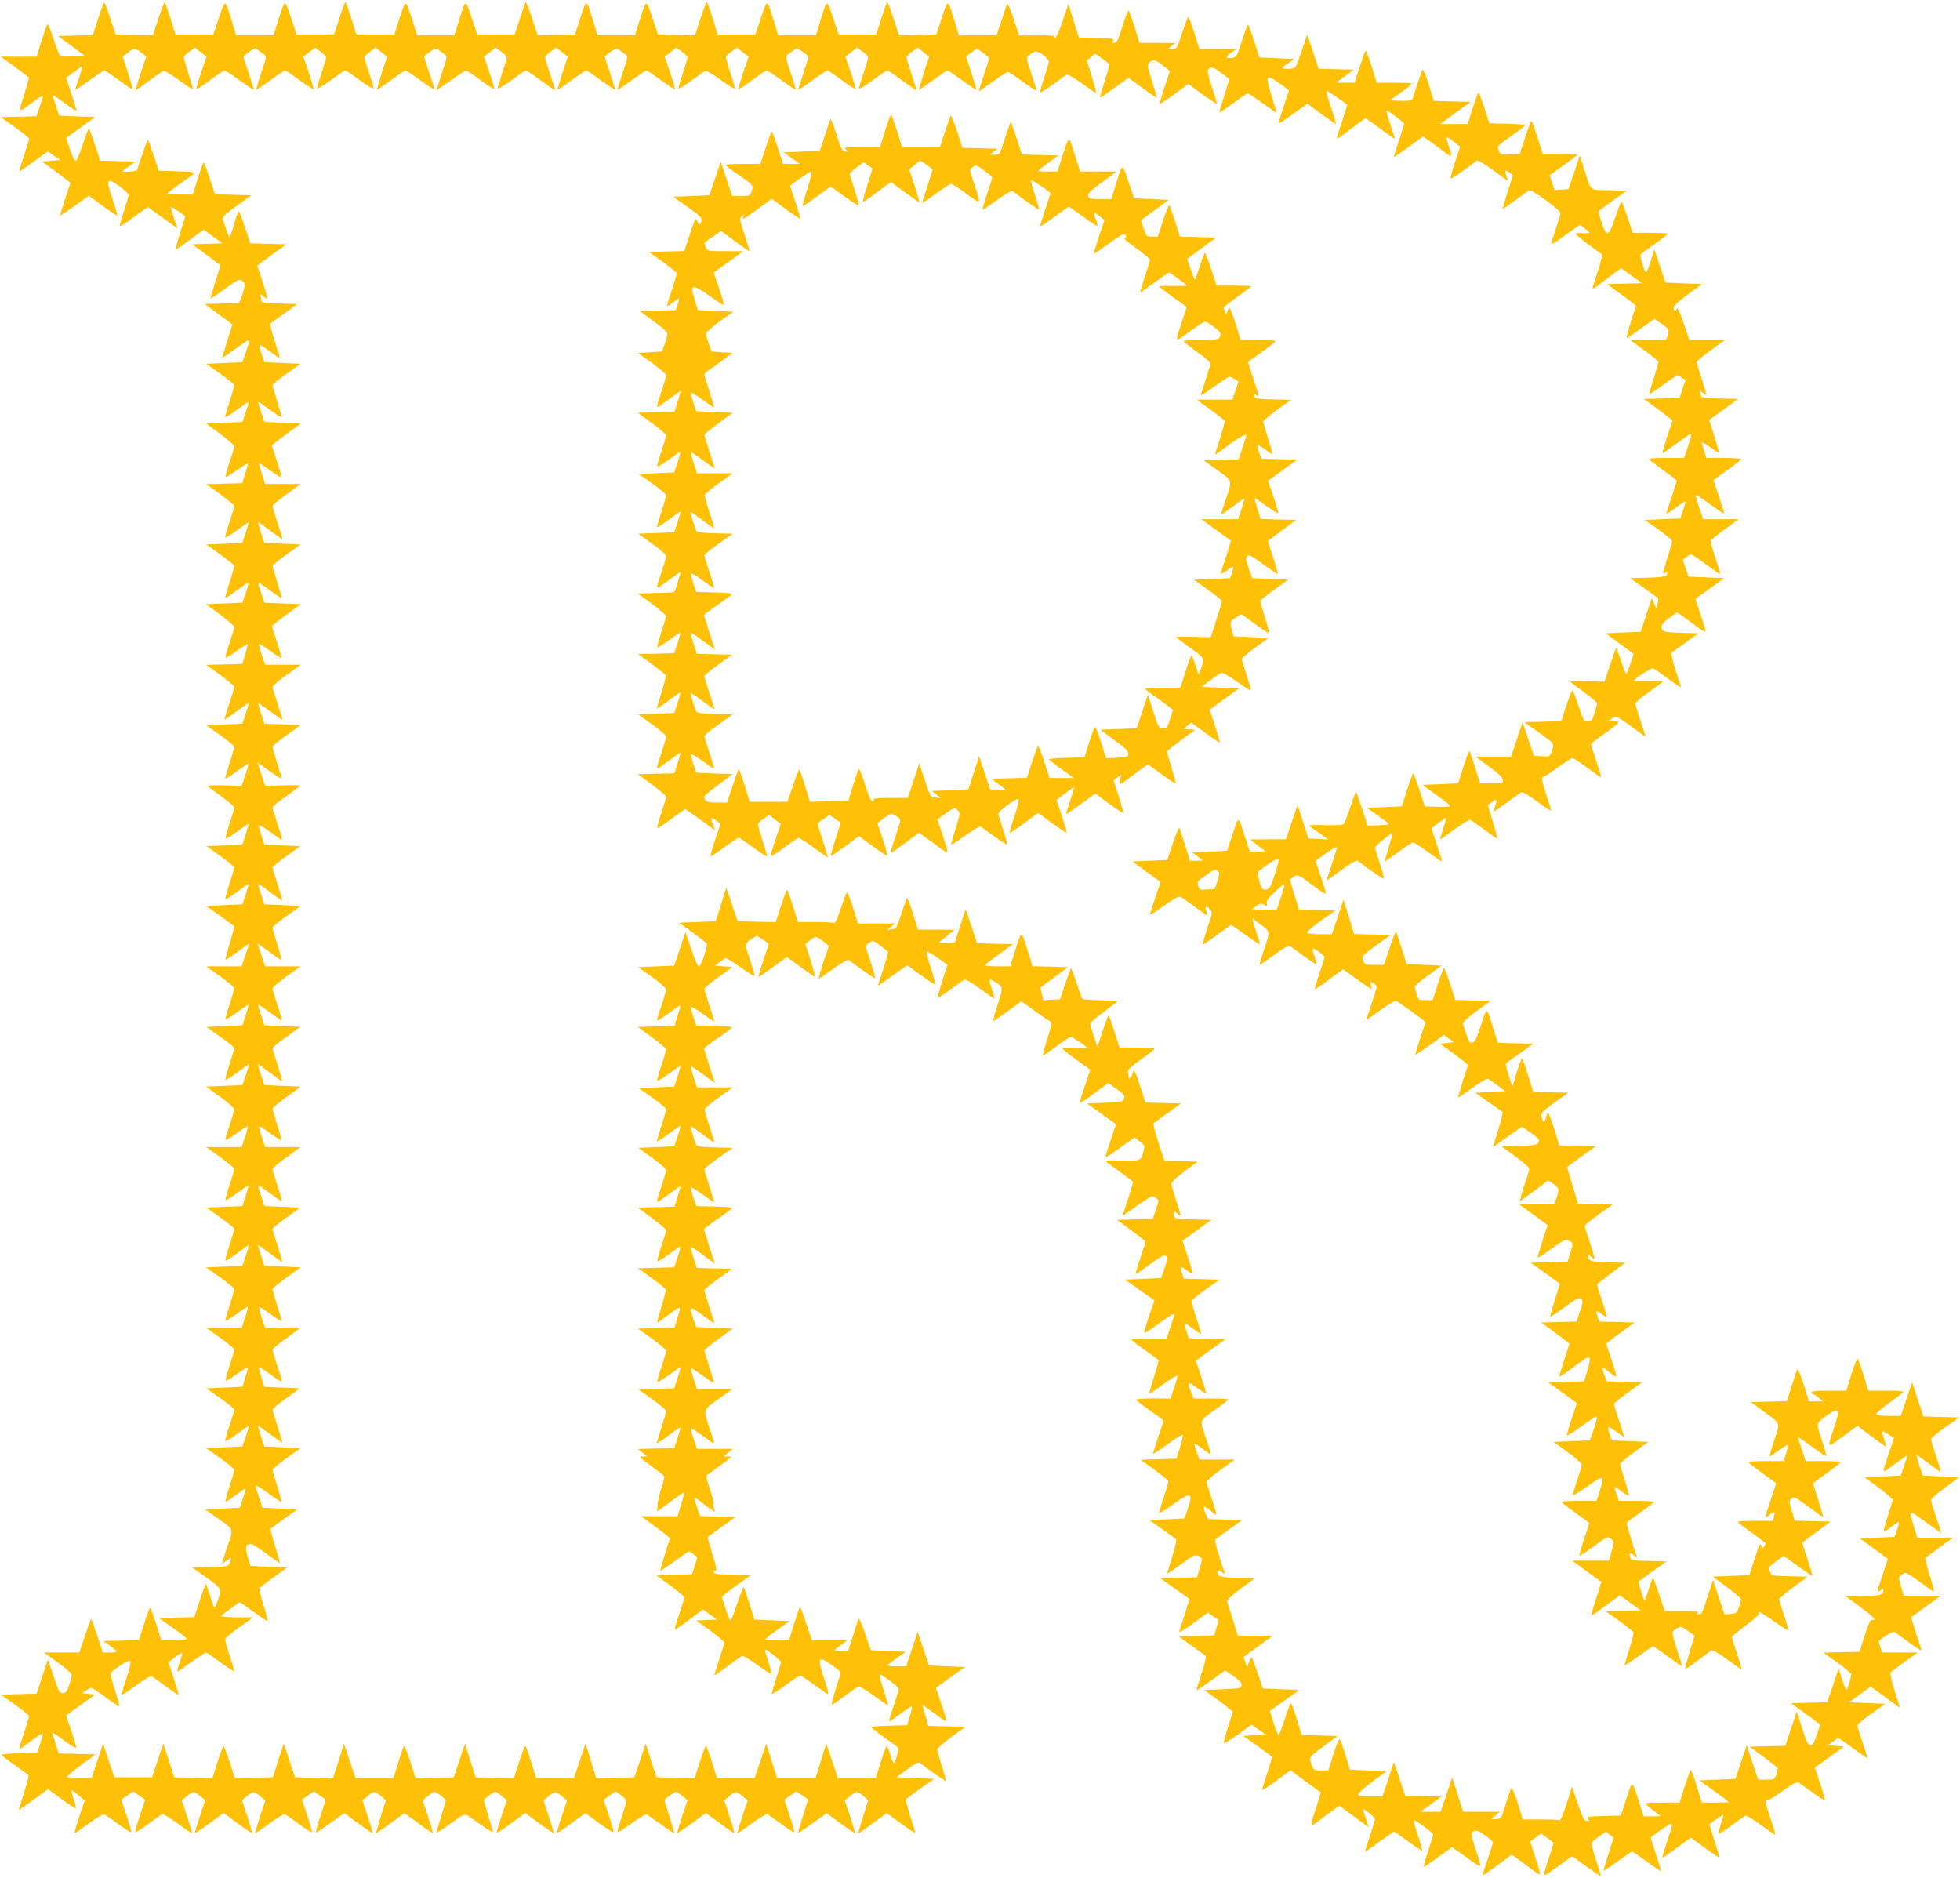
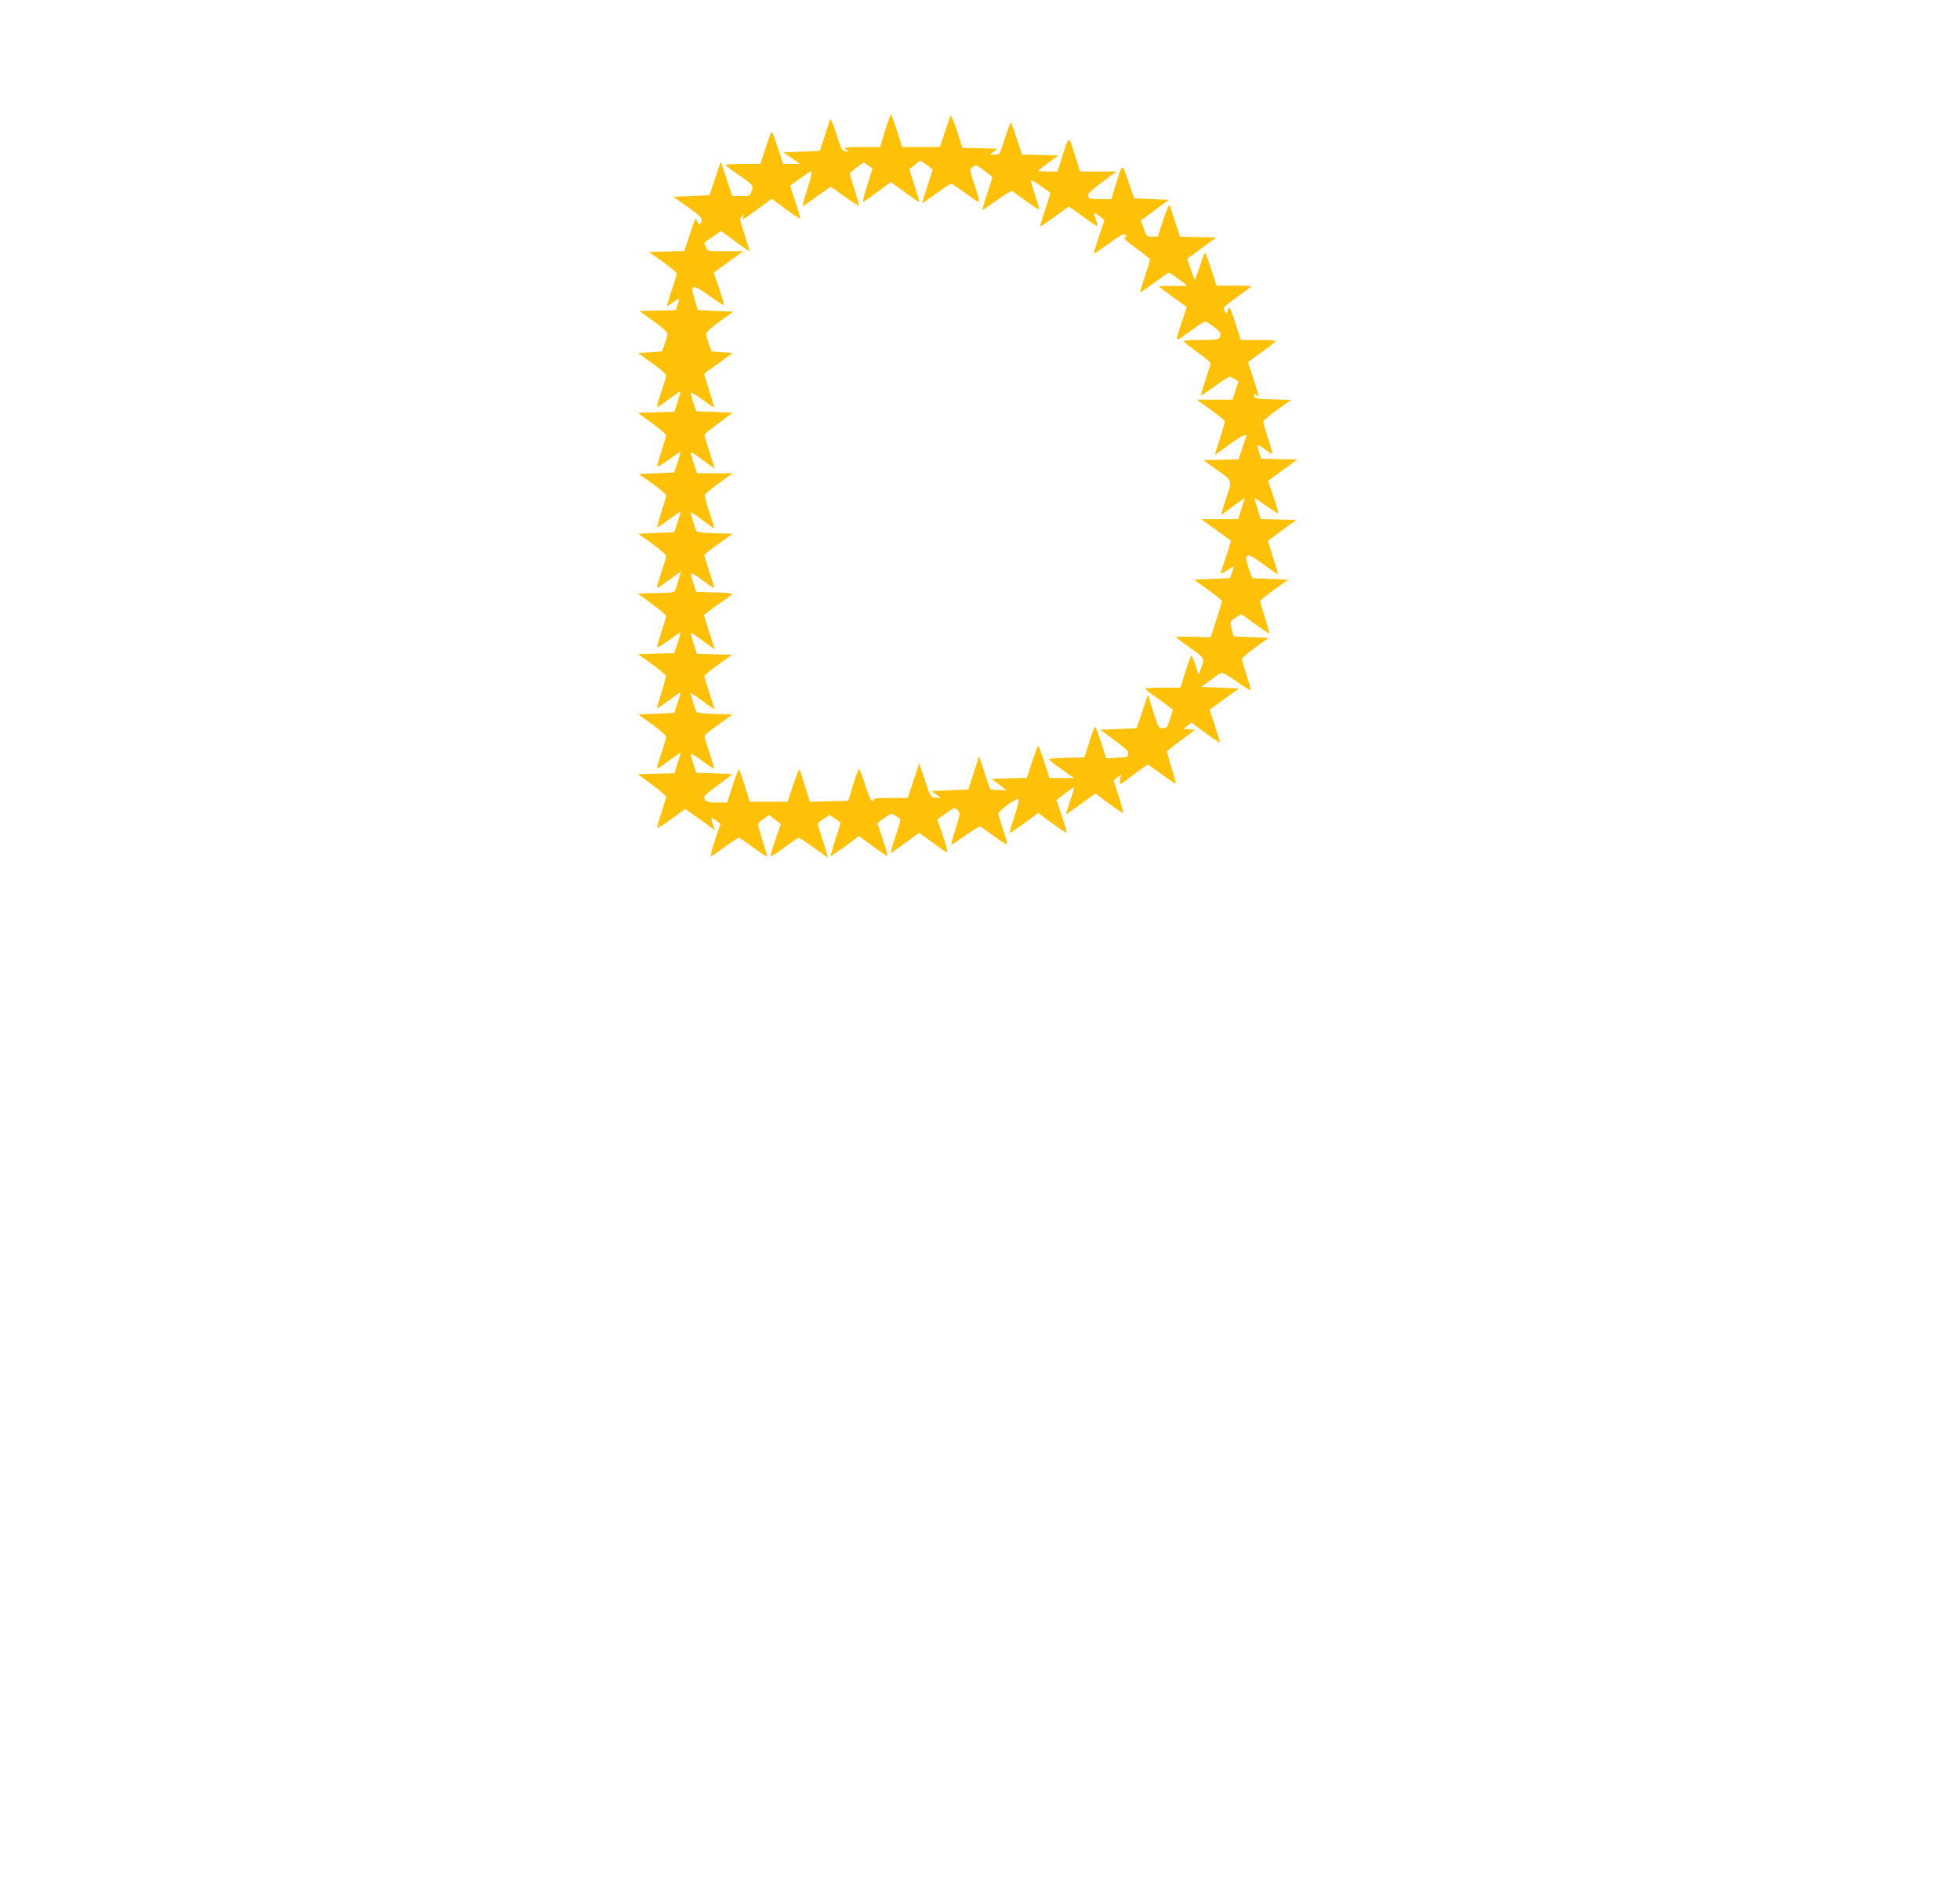
<svg xmlns="http://www.w3.org/2000/svg" version="1.0" width="1280pt" height="1226pt" viewBox="0 0 1280 1226" preserveAspectRatio="xMidYMid meet">
  <g transform="translate(0,1226) scale(0.1,-0.1)" fill="#ffc107" stroke="none">
-     <path d="M673 12230 c-6 -14 -23 -64 -39 -112 l-28 -87 -114 -3 -113 -3 88 -65 88 -65 -74 -3 c-41 -2 -79 -1 -85 1 -6 3 -27 52 -46 111 -18 58 -37 103 -40 99 -4 -5 -21 -54 -39 -110 l-32 -103 -117 0 -117 0 90 -65 c50 -36 91 -69 93 -73 1 -4 -13 -56 -32 -115 -37 -119 -41 -117 62 -42 34 26 62 42 62 38 0 -5 -9 -37 -21 -71 l-21 -61 -116 -3 -117 -3 92 -65 c51 -36 92 -70 93 -76 0 -5 -15 -56 -34 -112 -19 -56 -32 -102 -29 -102 3 0 46 30 95 66 l90 66 41 -29 41 -28 -60 -5 -59 -5 93 -68 c50 -38 92 -70 92 -71 0 -1 -16 -49 -35 -106 -19 -57 -33 -105 -32 -107 2 -2 45 27 95 63 l92 66 91 -67 c50 -36 93 -65 95 -62 2 2 -12 50 -31 107 -46 136 -40 146 50 80 30 -22 55 -46 55 -53 0 -6 -14 -54 -31 -105 -17 -51 -29 -96 -26 -98 3 -3 45 24 93 60 l89 64 47 -34 c27 -19 70 -50 98 -70 l49 -35 -24 70 c-13 39 -22 71 -19 71 6 0 94 -60 94 -63 0 -1 -16 -50 -34 -109 -19 -60 -32 -108 -29 -108 3 0 46 29 94 65 l89 65 62 -45 61 -44 -99 -3 -99 -3 93 -68 c50 -38 92 -70 92 -70 0 -1 -15 -49 -34 -107 -18 -58 -32 -107 -30 -109 2 -2 44 27 93 63 81 59 93 65 111 54 17 -11 20 -19 15 -48 -4 -19 -13 -49 -20 -67 l-14 -32 -112 -3 -112 -3 91 -67 90 -66 -34 -108 c-19 -59 -33 -108 -31 -110 1 -1 41 26 90 62 48 35 87 60 87 56 0 -5 -11 -39 -23 -78 l-24 -69 -118 -5 -118 -5 91 -65 c50 -36 92 -70 92 -75 0 -6 -13 -53 -30 -105 -17 -52 -30 -99 -30 -103 0 -5 27 11 60 35 34 24 70 49 80 57 18 12 18 9 -4 -55 l-23 -69 -119 -5 -119 -5 93 -68 c50 -38 92 -74 92 -81 0 -7 -14 -52 -30 -101 -17 -49 -29 -93 -27 -98 1 -4 35 15 75 43 39 28 72 48 72 43 0 -4 -9 -35 -19 -68 l-19 -60 -117 -3 -118 -3 91 -66 c51 -37 92 -72 92 -78 0 -6 -14 -51 -30 -100 -16 -49 -30 -95 -30 -102 0 -7 34 12 74 42 41 30 77 55 79 55 2 0 -6 -30 -18 -67 l-22 -68 -118 -5 -118 -5 91 -65 c50 -36 92 -70 92 -75 0 -6 -13 -53 -30 -105 -16 -52 -30 -99 -30 -103 0 -5 28 12 63 38 102 75 99 75 73 -2 l-23 -68 -119 -5 -119 -5 93 -68 c50 -38 92 -74 92 -81 0 -7 -14 -52 -30 -101 -17 -49 -29 -93 -27 -98 1 -5 34 14 72 42 39 28 71 48 72 44 2 -5 -6 -35 -16 -68 l-19 -60 -117 -3 -118 -3 91 -66 c51 -37 92 -72 92 -78 0 -6 -15 -57 -34 -113 -19 -56 -33 -102 -30 -102 2 0 38 25 79 55 40 30 76 55 79 55 2 0 -6 -30 -18 -67 l-23 -68 -118 -5 -118 -5 91 -65 c50 -36 92 -70 92 -75 0 -6 -13 -54 -30 -105 -16 -52 -30 -99 -30 -103 0 -5 27 11 60 35 34 24 70 49 80 56 18 13 17 8 -6 -63 l-26 -76 -113 3 c-62 2 -111 0 -109 -4 3 -4 43 -35 89 -68 47 -34 85 -67 85 -73 0 -7 -14 -54 -31 -105 -17 -51 -29 -96 -26 -98 3 -3 36 18 74 45 38 28 72 51 75 51 3 0 -5 -30 -17 -67 l-22 -68 -117 -5 -117 -5 90 -65 c50 -35 91 -69 91 -75 0 -5 -14 -52 -31 -103 -16 -52 -29 -98 -27 -102 2 -5 35 15 75 45 40 30 74 55 77 55 3 0 -6 -30 -18 -67 l-23 -68 -118 -5 -119 -5 90 -64 c49 -36 91 -66 93 -68 3 -2 -10 -51 -28 -109 -17 -59 -30 -108 -28 -110 2 -2 24 11 48 29 24 18 58 43 76 55 l32 23 -26 -76 -25 -75 -115 0 -116 0 91 -65 c51 -37 92 -71 92 -78 0 -7 -14 -54 -31 -105 -17 -51 -29 -96 -26 -98 3 -3 36 18 74 45 38 28 72 51 75 51 3 0 -5 -30 -17 -67 l-22 -68 -117 -5 -117 -5 90 -65 c50 -35 91 -69 91 -75 0 -5 -14 -52 -31 -103 -16 -52 -29 -98 -27 -102 2 -5 35 15 75 45 40 30 74 55 77 55 3 0 -6 -30 -18 -67 l-23 -68 -119 -5 -118 -5 92 -67 c51 -37 92 -74 92 -81 0 -7 -14 -53 -30 -102 -17 -49 -29 -93 -28 -97 2 -5 34 14 72 42 39 27 72 48 74 45 2 -2 -6 -33 -18 -69 l-22 -66 -115 0 -116 0 91 -66 c51 -36 92 -71 92 -77 0 -7 -14 -54 -31 -105 -17 -51 -29 -96 -26 -98 3 -3 37 17 75 45 38 28 72 51 74 51 3 0 -5 -30 -17 -67 l-22 -68 -117 -5 -117 -5 90 -65 c50 -35 91 -69 91 -75 0 -5 -14 -52 -31 -103 -16 -52 -29 -98 -27 -102 2 -5 35 15 75 45 40 30 74 55 77 55 3 0 -6 -30 -18 -67 l-23 -68 -119 -5 -119 -5 92 -65 c51 -36 92 -71 93 -78 0 -7 -14 -56 -31 -108 -17 -53 -29 -97 -27 -99 2 -3 35 18 73 45 37 28 70 48 73 46 2 -3 -6 -34 -18 -70 l-22 -66 -115 0 -116 0 91 -65 c51 -37 92 -71 92 -78 0 -7 -14 -54 -31 -105 -17 -51 -29 -96 -26 -98 3 -3 36 17 74 44 37 28 69 47 71 43 1 -4 -6 -34 -16 -66 l-19 -60 -117 -5 -117 -5 90 -65 c50 -35 91 -69 91 -75 0 -6 -14 -51 -30 -100 -17 -49 -30 -95 -30 -102 0 -8 33 10 75 42 41 30 77 55 79 55 3 0 -6 -30 -18 -67 l-23 -68 -119 -5 -119 -5 92 -65 c51 -36 92 -71 93 -78 0 -7 -14 -56 -31 -108 -17 -53 -29 -97 -27 -100 3 -2 31 16 64 41 32 24 62 45 66 45 4 0 -3 -28 -15 -63 l-22 -62 -113 -5 -113 -5 90 -64 c103 -73 98 -55 49 -200 -15 -47 -28 -86 -28 -89 0 -2 14 6 30 18 33 24 34 23 20 -14 -9 -25 -11 -25 -127 -28 l-118 -3 92 -65 c102 -72 103 -74 73 -155 -20 -57 -19 -58 -55 57 -10 32 -19 58 -21 58 -1 0 -19 -49 -39 -110 l-36 -109 -116 -3 -115 -3 91 -64 c50 -35 91 -68 91 -72 0 -5 -37 -9 -83 -9 l-84 0 -34 109 c-19 60 -37 107 -40 103 -4 -4 -22 -53 -39 -109 l-33 -102 -116 -3 -116 -3 42 -30 c24 -16 43 -33 43 -37 0 -5 -20 -8 -44 -8 l-44 0 -37 110 c-20 61 -38 110 -40 110 -2 0 -20 -50 -40 -110 l-37 -110 -115 0 -116 0 91 -66 c55 -39 92 -73 91 -82 0 -10 -8 -39 -18 -67 -14 -41 -22 -50 -41 -50 -21 0 -27 12 -60 110 l-37 110 -37 -112 -37 -112 -117 -3 -117 -3 92 -65 c51 -36 92 -70 93 -76 0 -5 -15 -56 -34 -112 -19 -56 -32 -102 -29 -102 4 0 39 25 80 55 40 31 73 50 72 43 0 -7 -8 -38 -18 -68 l-18 -55 -117 -3 c-64 -1 -116 -6 -116 -10 1 -4 39 -34 86 -67 47 -33 88 -63 90 -67 3 -4 -7 -45 -22 -90 -14 -46 -30 -95 -34 -111 l-9 -27 42 29 c23 16 67 47 96 69 l55 40 88 -65 c49 -36 91 -63 94 -61 2 3 -5 30 -15 61 -11 32 -17 57 -13 57 4 0 25 -15 46 -33 l39 -33 -36 -107 c-19 -59 -33 -107 -30 -107 3 0 46 29 95 65 53 39 94 63 101 58 7 -4 48 -33 92 -65 44 -33 81 -55 82 -51 2 5 -12 54 -31 110 l-34 102 39 27 39 27 39 -27 39 -27 -34 -102 c-19 -56 -33 -105 -31 -110 1 -4 38 18 82 51 44 32 85 61 92 65 7 5 48 -19 101 -58 49 -36 92 -65 95 -65 3 0 -11 48 -30 107 l-36 107 34 28 c41 34 46 34 87 0 l32 -27 -35 -104 c-19 -58 -33 -106 -31 -109 3 -2 45 26 95 63 l91 67 91 -67 c50 -37 92 -65 95 -63 2 3 -12 51 -31 109 l-35 104 32 27 c41 34 46 34 87 0 l34 -28 -36 -107 c-19 -59 -33 -107 -30 -107 3 0 46 29 95 65 53 39 94 63 101 58 7 -4 48 -33 92 -65 44 -33 81 -55 82 -51 2 5 -12 54 -31 110 l-34 102 39 27 39 27 39 -27 39 -27 -35 -106 c-19 -58 -32 -107 -30 -109 1 -2 44 26 94 62 l92 65 89 -66 c49 -36 92 -65 95 -65 3 0 -11 48 -30 107 l-36 107 34 28 c41 35 47 35 87 0 l32 -27 -34 -108 c-18 -59 -32 -107 -29 -107 3 0 45 30 95 66 l89 65 91 -66 c49 -36 92 -65 94 -63 2 2 -12 51 -31 108 l-34 105 32 27 c18 15 36 28 41 28 17 0 76 -45 76 -58 0 -7 -14 -56 -31 -108 -17 -53 -29 -97 -27 -99 2 -3 44 25 93 60 77 56 91 63 107 52 10 -6 51 -36 93 -65 41 -29 75 -49 75 -45 0 4 -14 51 -30 103 -16 52 -30 100 -30 105 0 10 64 55 77 55 5 0 23 -13 41 -28 l32 -27 -35 -104 c-19 -58 -33 -106 -31 -108 2 -3 45 26 95 62 l91 67 91 -67 c50 -37 92 -65 94 -63 2 2 -12 50 -31 108 l-34 105 33 27 c40 34 45 34 86 0 l34 -28 -36 -107 c-19 -59 -33 -107 -30 -107 3 0 46 29 95 65 l90 66 91 -66 c50 -36 93 -62 94 -58 2 5 -12 54 -31 110 l-34 102 39 27 39 27 35 -24 c19 -13 35 -31 35 -40 0 -8 -14 -55 -30 -104 -17 -49 -29 -93 -27 -98 1 -4 42 22 91 57 49 36 94 62 100 59 6 -4 47 -33 92 -65 44 -32 83 -58 86 -58 3 0 -10 46 -28 103 -19 56 -34 107 -34 112 0 10 64 55 77 55 5 0 23 -13 41 -28 l32 -27 -35 -104 c-19 -58 -33 -106 -31 -109 3 -2 45 26 95 63 l91 67 91 -67 c50 -37 92 -65 94 -63 2 2 -12 50 -31 108 l-34 105 33 27 c40 34 45 34 86 0 l34 -28 -36 -107 c-19 -59 -33 -107 -30 -107 3 0 46 29 95 65 53 39 94 63 101 58 7 -4 48 -33 92 -65 44 -33 81 -55 82 -51 2 5 -12 54 -31 110 l-34 102 39 27 39 27 39 -26 39 -26 -34 -107 c-19 -59 -33 -109 -31 -111 2 -2 45 26 95 62 l90 66 90 -66 c49 -36 92 -65 95 -65 3 0 -11 48 -30 107 l-36 107 34 28 c41 35 47 35 87 1 l32 -28 -34 -107 c-19 -60 -32 -108 -29 -108 3 0 45 30 95 66 l89 65 91 -66 c49 -36 92 -65 94 -63 2 3 -12 51 -31 108 -18 57 -32 107 -30 110 2 4 45 35 95 71 l92 64 -124 5 -123 5 70 52 c40 30 74 48 80 44 68 -53 167 -122 171 -118 2 2 -9 46 -26 98 -16 52 -30 100 -30 106 0 7 42 43 92 80 l93 68 -122 3 -121 3 -10 37 c-6 20 -15 52 -20 70 l-11 32 60 -42 c33 -24 69 -49 79 -57 26 -18 26 -12 -14 107 l-34 101 94 68 95 68 -117 5 -117 5 -37 110 -37 110 -37 -112 -38 -113 -66 0 c-36 0 -62 4 -57 8 6 5 35 26 65 48 l55 39 -114 5 -114 5 -38 110 c-21 62 -39 103 -43 95 -3 -8 -19 -59 -36 -112 l-31 -98 -44 0 c-25 0 -45 2 -45 4 0 2 19 18 42 35 l42 31 -116 0 -116 0 -37 111 c-20 60 -39 108 -42 106 -2 -3 -19 -52 -37 -109 l-32 -103 -77 -3 c-42 -2 -77 1 -77 5 1 4 36 33 79 63 l78 55 -115 5 -115 5 -32 103 c-18 57 -35 106 -38 108 -3 3 -22 -45 -42 -105 -20 -61 -40 -111 -45 -111 -5 0 -18 33 -30 73 -13 39 -24 75 -26 78 -2 3 40 37 93 75 l96 69 -122 3 c-97 2 -121 5 -121 17 0 8 6 12 14 9 10 -4 4 26 -21 106 -19 61 -33 113 -31 114 1 1 43 31 92 67 l90 64 -116 3 -116 3 -21 59 c-11 33 -17 60 -14 60 3 0 22 -13 42 -28 20 -16 48 -37 64 -47 l28 -18 -10 27 c-6 15 -7 26 -1 26 5 0 -5 41 -22 91 -29 87 -30 91 -12 104 11 7 50 36 89 64 65 48 68 51 40 51 l-30 1 30 24 30 25 -117 0 -116 0 -21 62 c-12 34 -21 66 -21 71 0 4 27 -11 60 -35 34 -24 70 -49 80 -57 18 -12 17 -5 -9 72 -51 151 -55 135 50 211 l92 66 -116 0 -115 0 -22 66 c-12 36 -20 67 -18 70 3 2 36 -18 74 -46 38 -27 71 -50 75 -50 3 0 -9 46 -28 102 -18 56 -33 105 -33 110 0 4 42 38 92 75 l93 68 -119 5 -119 5 -18 50 c-31 89 -27 91 56 30 41 -30 77 -55 79 -55 3 0 -11 46 -30 102 -19 56 -34 107 -34 113 0 6 41 40 91 75 l90 65 -115 3 -115 3 -21 65 c-12 36 -20 67 -18 70 3 2 25 -11 49 -29 24 -18 59 -43 77 -56 l32 -22 -9 23 c-4 13 -21 63 -36 112 l-28 90 29 23 c16 13 57 42 91 65 35 24 63 46 63 50 0 4 -53 9 -117 10 l-116 3 -20 58 c-10 32 -17 61 -14 63 3 3 37 -17 75 -45 38 -28 72 -51 75 -51 2 0 -11 46 -29 102 -19 57 -34 108 -34 113 1 6 42 39 93 75 l92 65 -115 3 c-76 2 -117 7 -122 15 -10 16 -40 118 -36 122 2 2 36 -21 75 -51 40 -30 74 -54 77 -54 3 0 -11 46 -30 103 -19 56 -33 107 -32 114 2 7 43 42 93 78 l90 65 -117 0 -116 0 -22 66 c-12 36 -20 67 -18 70 3 2 25 -11 49 -29 24 -18 59 -43 77 -56 l32 -22 -9 23 c-4 13 -21 63 -36 112 l-28 90 29 23 c16 13 57 42 91 65 35 24 63 46 63 50 0 4 -53 9 -117 10 l-116 3 -20 58 c-10 32 -17 61 -14 63 3 3 37 -17 75 -45 38 -28 72 -51 75 -51 3 0 -10 46 -29 102 -19 56 -34 107 -34 112 0 6 42 40 92 76 l91 65 -58 5 -57 5 29 21 c15 11 33 23 39 27 6 3 51 -23 100 -59 49 -35 90 -61 91 -57 2 5 -10 49 -27 98 -16 49 -30 96 -30 104 0 9 16 26 36 39 l36 23 39 -25 c21 -15 39 -28 39 -29 0 -2 -16 -50 -35 -107 -19 -57 -33 -105 -31 -107 2 -3 45 26 94 62 l91 66 89 -65 c50 -36 92 -66 95 -66 3 0 -11 48 -29 108 l-34 107 32 27 c35 28 41 27 92 -15 l29 -23 -36 -107 c-19 -59 -33 -107 -30 -107 3 0 46 29 96 65 56 40 94 62 101 56 63 -49 168 -122 171 -119 4 3 -41 150 -60 199 -4 11 3 22 20 33 25 17 27 16 75 -19 28 -20 50 -40 50 -44 0 -11 -61 -204 -68 -216 -4 -5 17 7 46 28 29 20 73 52 100 71 l47 34 88 -65 c49 -36 91 -62 94 -60 2 3 -10 51 -28 106 -18 55 -30 103 -27 107 4 3 36 -15 71 -40 l65 -46 -35 -106 c-18 -59 -32 -108 -30 -110 2 -2 39 22 83 54 43 32 85 61 91 65 8 5 47 -18 102 -58 49 -36 91 -65 94 -65 3 0 -3 25 -14 57 -25 74 -24 77 12 56 62 -36 62 -38 24 -153 -18 -58 -32 -106 -30 -108 1 -2 44 27 94 63 l91 67 92 -66 c51 -36 98 -68 103 -69 6 -2 -6 -52 -27 -115 -20 -62 -31 -109 -25 -105 7 4 48 33 91 65 44 32 85 58 91 58 10 0 105 -66 105 -73 0 -1 -36 -1 -80 1 -44 2 -80 0 -80 -5 0 -5 41 -38 90 -73 50 -35 90 -65 90 -65 0 -1 -16 -48 -35 -105 -19 -57 -35 -108 -35 -112 0 -5 42 23 94 61 l93 69 56 -39 c48 -35 55 -43 48 -62 -8 -21 -16 -22 -125 -27 l-117 -5 95 -68 94 -68 -34 -101 c-19 -56 -34 -106 -34 -111 0 -5 24 8 53 29 28 21 71 51 94 67 l42 30 35 -26 c33 -26 34 -28 24 -64 -17 -63 -20 -65 -140 -61 -59 2 -108 1 -108 -2 0 -3 41 -34 90 -69 50 -35 90 -67 90 -70 0 -3 -16 -53 -34 -111 -19 -57 -34 -105 -33 -107 1 -1 42 27 91 63 49 35 94 64 100 64 6 0 19 -7 28 -14 17 -12 17 -16 -3 -74 l-21 -61 -116 -3 -117 -3 93 -68 c50 -37 92 -71 92 -75 0 -5 -15 -54 -34 -110 -19 -56 -32 -102 -29 -102 3 0 45 30 95 66 70 51 92 63 103 54 11 -9 10 -22 -9 -78 l-23 -67 -118 -5 -118 -5 96 -68 96 -68 -35 -101 c-19 -57 -33 -106 -32 -110 2 -5 43 21 92 57 89 65 112 76 104 52 -3 -6 -15 -42 -27 -80 l-23 -67 -114 0 c-63 0 -114 -3 -114 -7 1 -5 39 -35 86 -68 47 -33 87 -63 90 -66 2 -3 -12 -53 -30 -110 -18 -57 -32 -106 -30 -108 2 -2 44 26 94 63 49 36 90 60 90 53 0 -7 -10 -44 -23 -81 l-23 -68 -112 1 c-62 0 -112 -4 -112 -8 0 -4 41 -36 90 -71 50 -35 90 -65 90 -65 0 -1 -16 -48 -35 -105 -19 -57 -35 -108 -35 -112 0 -5 43 23 95 62 52 38 96 66 99 61 3 -4 -5 -41 -18 -82 l-23 -74 -118 -3 -117 -3 91 -65 c50 -36 91 -71 91 -78 0 -6 -13 -52 -30 -101 -16 -50 -30 -96 -30 -102 0 -7 41 17 90 53 122 89 137 82 91 -46 l-17 -45 -113 -5 -114 -5 83 -60 c46 -33 87 -62 91 -65 5 -3 -7 -55 -26 -115 -19 -60 -33 -110 -32 -111 1 -1 42 27 91 63 79 58 91 64 112 54 29 -13 29 -19 7 -87 l-16 -53 -120 -3 -120 -3 96 -68 95 -67 -25 -82 c-14 -45 -29 -93 -34 -106 -5 -14 -8 -27 -5 -29 2 -2 45 26 95 62 l90 66 35 -26 35 -26 -15 -47 c-7 -26 -14 -48 -14 -49 0 -1 -52 -4 -116 -5 l-116 -3 83 -60 c46 -33 87 -63 92 -66 5 -4 -2 -42 -18 -90 -14 -46 -31 -97 -35 -112 -11 -33 -14 -34 98 46 l83 60 55 -38 c41 -29 54 -43 52 -59 -3 -20 -11 -21 -123 -26 l-120 -5 93 -68 c50 -37 92 -71 92 -75 0 -4 -14 -49 -31 -100 -16 -52 -29 -98 -27 -103 2 -5 43 20 92 55 l89 65 46 -32 46 -32 -73 -5 -74 -5 92 -64 c50 -36 93 -68 95 -71 3 -4 -11 -54 -30 -110 -19 -57 -33 -105 -31 -107 2 -3 45 25 94 62 l90 66 99 -73 99 -73 -33 -104 c-19 -57 -32 -106 -29 -108 3 -3 22 8 43 24 21 16 61 46 89 66 l51 37 44 -33 c24 -18 67 -50 96 -71 l52 -37 -19 57 c-11 31 -20 59 -20 61 0 10 80 -53 80 -63 0 -5 -15 -56 -34 -112 -19 -56 -33 -102 -30 -102 3 0 45 29 93 65 49 36 92 65 95 65 3 0 45 -29 93 -64 49 -36 90 -63 91 -61 2 2 -10 47 -28 100 -18 53 -30 98 -28 100 6 6 128 -83 128 -93 0 -4 -15 -53 -34 -109 -18 -57 -30 -103 -27 -103 4 0 46 29 95 65 l89 64 31 -22 c17 -12 58 -41 91 -65 33 -24 61 -40 62 -35 2 5 -10 49 -27 98 -35 105 -37 122 -10 130 14 5 35 -4 70 -30 28 -20 50 -40 50 -44 0 -4 -16 -54 -35 -111 -19 -57 -34 -105 -32 -106 1 -1 44 29 96 67 l94 69 51 -37 c28 -20 68 -50 89 -66 21 -16 40 -27 43 -24 3 2 -10 52 -29 109 l-34 104 36 26 36 26 41 -30 41 -30 -34 -105 c-19 -58 -32 -107 -30 -109 2 -3 31 15 63 39 32 23 73 53 90 65 l31 22 90 -65 c50 -36 93 -65 96 -65 3 0 -10 46 -29 102 -19 57 -32 108 -30 114 3 7 25 26 49 43 l45 31 25 -20 25 -20 -34 -106 c-19 -59 -33 -108 -31 -110 1 -1 42 26 91 62 49 35 92 64 95 64 4 0 46 -29 95 -65 49 -36 91 -63 93 -62 1 2 -13 52 -33 111 -20 59 -35 108 -33 110 45 35 121 86 129 86 15 0 14 -6 -24 -118 -19 -56 -32 -102 -29 -102 3 0 46 29 95 65 l90 66 90 -66 c50 -36 93 -64 95 -62 2 2 -12 51 -31 110 l-33 106 43 30 c23 17 45 31 48 31 3 0 -4 -26 -15 -57 -10 -31 -18 -61 -17 -65 2 -5 39 17 83 50 44 32 85 61 92 65 7 5 48 -19 101 -58 49 -36 92 -65 95 -65 3 0 -10 46 -29 102 -36 107 -41 133 -24 123 6 -4 51 23 101 60 53 39 95 63 102 58 7 -4 48 -33 92 -65 44 -33 81 -55 82 -51 2 5 -12 54 -31 110 l-34 101 95 69 95 68 -52 5 -52 5 31 23 c16 12 33 22 37 22 4 0 47 -29 95 -65 49 -36 91 -65 94 -65 2 0 -12 46 -31 102 -19 56 -34 107 -34 113 0 6 41 40 92 76 l91 64 -118 5 -119 5 70 51 71 51 94 -68 c51 -38 94 -69 95 -69 1 0 -14 50 -33 111 -19 61 -31 115 -26 119 4 4 46 35 92 69 l85 61 -116 0 -116 0 -11 31 c-6 18 -11 35 -11 39 0 15 90 71 102 64 7 -5 49 -34 92 -66 44 -32 81 -56 83 -55 2 2 -6 30 -17 63 -12 32 -27 80 -35 106 l-14 48 96 70 97 70 -121 0 -120 0 -18 60 c-18 59 -18 61 1 75 10 8 24 15 30 15 6 0 46 -26 90 -58 43 -32 84 -61 91 -65 6 -4 -4 43 -24 104 -19 61 -32 113 -30 116 3 2 45 33 93 69 l89 64 -117 0 -117 0 -24 78 c-13 42 -22 81 -20 85 3 4 19 -3 36 -16 18 -13 62 -45 99 -71 l67 -47 -34 102 c-19 57 -35 108 -35 115 0 7 42 43 93 81 l92 68 -119 5 -119 5 -23 68 c-12 37 -21 67 -18 67 3 0 38 -25 78 -55 40 -30 75 -55 79 -55 3 0 -10 46 -29 102 -19 56 -34 107 -34 112 1 6 42 40 93 76 l92 65 -117 3 -117 3 -37 112 -37 112 -37 -110 -37 -110 -78 0 c-47 0 -80 4 -82 11 -2 6 37 39 86 75 50 35 91 67 91 72 0 4 -52 7 -115 7 l-114 0 -32 105 c-18 58 -35 105 -39 105 -4 0 -21 -47 -40 -105 l-32 -105 -114 0 c-69 0 -114 -4 -114 -10 0 -5 3 -10 8 -10 4 -1 21 -12 37 -25 l30 -25 -46 0 -45 0 -36 113 c-20 61 -39 105 -41 97 -3 -8 -20 -59 -37 -112 l-31 -97 -117 -3 -117 -3 92 -68 c106 -78 101 -59 52 -204 -15 -46 -25 -83 -23 -83 3 0 31 18 61 40 31 22 58 39 60 37 1 -2 -4 -27 -12 -55 l-16 -52 -114 0 c-63 0 -115 -3 -115 -7 0 -5 41 -37 90 -73 50 -36 90 -65 90 -65 0 -1 -16 -48 -35 -105 -19 -57 -35 -108 -35 -113 0 -5 12 1 27 12 31 25 36 22 27 -13 l-6 -26 -114 0 c-63 0 -114 -3 -114 -7 1 -5 41 -37 90 -71 50 -35 90 -67 90 -70 0 -4 -5 -14 -10 -22 -7 -12 -11 -10 -18 9 -7 19 -14 6 -43 -86 l-35 -108 -120 -5 -119 -5 93 -68 c50 -38 92 -74 92 -80 0 -7 -7 -30 -14 -52 -13 -37 -17 -40 -54 -43 l-40 -3 -38 113 -37 113 -36 -112 c-29 -96 -38 -113 -55 -113 -17 0 -18 2 -6 10 10 7 -23 10 -102 10 l-116 0 -37 110 c-20 60 -38 110 -40 110 -2 0 -14 -34 -27 -75 -13 -41 -25 -75 -28 -75 -6 0 -43 121 -38 124 2 2 43 31 92 67 l90 64 -117 3 c-107 2 -116 4 -122 23 -10 30 2 35 27 13 15 -14 20 -15 16 -4 -27 74 -67 213 -64 218 2 4 43 34 90 67 47 33 85 63 86 68 0 4 -51 7 -114 7 l-114 0 -15 45 c-9 25 -13 45 -9 45 4 0 25 -14 46 -30 22 -17 41 -28 43 -26 3 2 -9 47 -26 100 -17 53 -31 101 -31 106 0 6 41 41 92 78 l92 67 -118 5 -119 5 -13 35 c-21 60 -16 63 35 26 27 -20 51 -36 54 -36 3 0 -10 46 -29 102 -19 56 -34 106 -34 110 0 5 41 39 92 76 l92 67 -116 3 -116 3 -16 44 c-8 25 -12 45 -9 45 3 0 23 -14 45 -31 21 -17 41 -29 43 -27 3 3 -11 51 -30 109 l-36 104 24 20 c13 11 55 43 93 70 l69 50 -116 3 -116 3 -10 34 c-13 40 -8 42 27 15 14 -11 28 -20 32 -20 4 0 -9 46 -28 102 -19 56 -34 105 -34 109 0 4 42 38 93 76 l92 68 -115 3 c-114 3 -129 8 -130 41 0 11 4 11 18 -2 10 -10 21 -17 25 -17 3 0 -10 46 -29 102 -19 56 -34 107 -34 113 0 6 41 40 91 75 l90 65 -113 3 -113 3 -36 120 -36 119 94 68 94 67 -119 3 -119 3 -33 109 c-19 60 -37 107 -41 104 -4 -2 -11 -18 -14 -35 -8 -33 -19 -29 -28 11 -5 22 4 32 84 90 l91 65 -114 3 -115 3 -34 109 c-19 60 -37 110 -40 110 -3 0 -18 -42 -34 -92 l-28 -93 -25 74 c-14 44 -21 76 -15 80 5 3 47 33 93 66 l83 60 -116 3 -115 3 -27 85 c-48 156 -43 154 -84 29 -29 -89 -40 -111 -57 -113 -17 -2 -23 7 -38 55 -10 32 -21 63 -23 70 -3 6 37 42 89 80 l93 68 -116 3 -115 3 -34 104 c-19 58 -37 105 -40 105 -3 0 -21 -47 -40 -105 l-34 -105 -46 0 c-46 0 -47 1 -58 39 -7 21 -12 43 -12 49 0 6 39 39 88 74 l87 63 -115 5 -114 5 -32 103 c-18 57 -35 106 -37 109 -3 2 -22 -46 -42 -106 l-37 -111 -63 0 c-61 0 -63 1 -73 29 -10 28 -8 30 85 98 l95 68 -119 3 -120 3 -34 112 -35 112 -38 -112 -38 -113 -78 0 c-43 0 -81 4 -84 9 -4 5 37 40 89 78 l96 68 -119 3 -119 3 -30 97 -29 98 24 18 c26 20 28 19 162 -82 24 -18 46 -30 47 -25 2 5 -12 54 -31 110 l-34 102 69 50 c38 28 69 45 69 38 0 -7 -15 -59 -34 -115 -19 -56 -34 -102 -33 -102 2 0 45 31 97 69 53 39 99 66 105 62 76 -60 168 -122 172 -118 3 3 -9 48 -26 99 -17 51 -31 98 -31 104 0 10 102 94 114 94 2 0 -9 -41 -25 -92 -15 -51 -27 -93 -26 -94 1 -1 40 26 87 61 47 35 91 64 97 64 7 1 52 -28 100 -63 49 -36 89 -63 90 -62 2 1 -13 49 -32 106 -19 57 -35 107 -35 110 0 6 87 70 95 70 2 0 -7 -32 -20 -70 -13 -39 -22 -70 -19 -70 3 0 45 30 95 66 49 36 95 64 102 61 6 -3 48 -33 92 -65 44 -33 81 -59 83 -57 2 2 -11 51 -29 110 l-33 107 25 19 c35 27 40 24 24 -21 -8 -22 -12 -40 -10 -40 3 0 42 28 87 61 46 34 89 64 95 66 7 3 53 -25 103 -61 49 -37 90 -63 90 -59 0 5 -13 49 -30 98 -30 90 -36 127 -22 123 4 -2 46 25 94 60 47 34 91 62 97 62 6 0 50 -29 98 -64 49 -36 89 -63 90 -62 2 1 -13 49 -32 106 -19 57 -35 107 -35 110 0 4 40 36 90 71 49 35 90 67 90 71 0 4 -15 8 -32 10 l-32 3 25 16 c24 16 26 16 119 -52 52 -38 95 -69 97 -69 1 0 -14 46 -33 102 -19 56 -34 108 -34 115 0 6 40 40 90 75 49 35 89 65 90 68 0 3 -43 4 -95 3 -52 -1 -95 0 -95 1 0 12 114 87 125 82 7 -2 47 -29 87 -59 92 -67 99 -71 94 -55 -3 7 -19 57 -36 112 -19 56 -28 101 -23 105 5 3 46 33 92 66 l83 60 -113 3 c-75 2 -116 7 -121 15 -17 26 -6 47 43 82 l51 37 47 -33 c25 -18 66 -48 91 -67 24 -18 46 -30 47 -25 2 5 -12 54 -31 110 l-34 102 94 68 95 68 -117 5 -117 5 -19 55 -18 55 22 17 c13 10 27 18 32 18 5 0 49 -29 97 -65 49 -36 91 -65 94 -65 2 0 -12 46 -31 103 -19 56 -33 107 -32 114 2 7 43 42 93 78 l90 65 -117 0 -116 0 -26 77 c-14 42 -24 79 -21 81 2 2 45 -25 95 -62 49 -36 90 -62 90 -58 0 5 -16 55 -35 112 -19 57 -35 104 -35 105 0 0 41 30 90 65 50 35 90 68 90 72 0 4 -51 8 -113 8 l-114 0 -12 41 c-7 23 -15 48 -18 57 -4 9 20 -3 52 -26 32 -23 60 -41 61 -39 2 1 -12 51 -30 109 l-34 106 95 69 95 68 -121 3 c-67 1 -121 7 -121 11 0 5 -3 18 -7 28 -6 17 -6 17 14 1 11 -10 22 -18 26 -18 3 0 -10 46 -29 103 -19 56 -33 107 -32 114 2 7 43 42 93 78 l90 65 -117 0 -116 0 -38 113 c-21 61 -40 104 -42 95 -5 -24 -22 -23 -22 2 0 13 30 41 92 87 l93 68 -119 5 -119 5 -37 109 -36 108 -24 -76 c-13 -42 -26 -76 -30 -76 -9 0 -42 108 -36 118 2 4 43 34 90 67 47 33 85 63 86 68 0 4 -51 7 -114 7 l-114 0 -32 98 c-18 53 -36 100 -39 105 -4 4 -22 -40 -41 -98 -43 -132 -58 -138 -91 -35 -13 38 -21 71 -18 73 2 2 44 32 93 68 l90 64 -116 3 c-133 3 -114 -14 -164 142 l-27 85 -37 -110 -37 -110 -45 -3 -46 -3 -16 47 c-9 26 -16 48 -16 49 0 0 41 30 90 65 50 35 90 67 90 70 0 3 -51 5 -113 5 l-112 0 -34 108 c-19 59 -37 107 -40 107 -3 0 -22 -49 -41 -108 l-35 -107 -62 -3 c-55 -3 -63 -1 -73 18 -6 12 -9 27 -7 33 3 7 43 39 90 72 48 33 86 63 87 67 0 4 -53 9 -117 10 l-117 3 -31 98 c-18 53 -35 100 -38 103 -3 3 -21 -42 -39 -100 l-33 -106 -90 0 -90 0 100 73 100 72 -121 3 -120 3 -33 106 c-18 58 -36 102 -41 97 -4 -5 -20 -49 -36 -99 -15 -49 -30 -94 -34 -98 -4 -4 -38 -7 -75 -5 l-68 3 71 50 c39 28 71 53 72 58 0 4 -52 7 -115 7 l-114 0 -33 105 c-18 57 -35 105 -39 105 -3 0 -20 -47 -39 -105 l-34 -105 -60 0 -60 0 58 43 58 42 -115 3 -116 3 -37 112 -37 112 -37 -110 c-34 -101 -39 -110 -63 -113 -15 -2 -37 -2 -49 0 -19 3 -16 7 22 33 l43 30 -114 5 -114 5 -35 107 c-19 59 -37 108 -40 108 -3 0 -21 -49 -40 -108 -34 -105 -36 -107 -67 -110 -42 -4 -41 7 0 36 l32 22 -121 0 -121 0 -33 105 c-19 58 -37 105 -40 105 -3 0 -21 -47 -40 -105 -33 -102 -35 -105 -63 -105 l-29 0 23 20 24 19 -117 1 -116 0 -32 103 c-18 56 -35 105 -39 109 -3 4 -22 -42 -40 -102 -28 -91 -37 -110 -54 -110 -16 0 -17 3 -7 15 10 12 -4 15 -106 17 l-118 3 -35 110 -34 109 -37 -109 c-20 -60 -42 -111 -50 -113 -8 -3 -10 0 -5 7 5 9 -22 12 -111 10 l-118 -1 -36 108 c-20 59 -39 104 -42 99 -3 -6 -20 -54 -37 -107 l-33 -98 -123 0 -123 0 -26 86 c-49 156 -44 154 -85 29 l-36 -110 -122 -3 -121 -3 -37 111 c-20 61 -39 109 -42 107 -2 -3 -19 -52 -38 -109 l-33 -103 -122 0 -123 0 -37 110 c-43 125 -37 127 -85 -29 l-26 -86 -123 0 -124 0 -26 86 c-49 156 -43 154 -86 29 l-37 -110 -123 0 -123 0 -32 103 c-18 57 -35 106 -38 108 -3 3 -22 -45 -42 -106 l-37 -111 -121 3 -120 3 -37 110 c-42 124 -36 127 -86 -27 l-28 -88 -122 0 -122 0 -26 86 c-49 156 -44 154 -85 29 l-36 -110 -122 -3 -121 -3 -37 111 c-20 61 -39 109 -42 107 -2 -3 -20 -52 -38 -109 l-34 -103 -122 0 -122 0 -37 110 c-43 125 -36 127 -85 -27 l-28 -88 -121 0 -122 0 -28 88 c-50 154 -44 151 -85 27 l-36 -110 -124 0 -124 0 -32 103 c-18 57 -35 106 -38 109 -3 2 -21 -44 -40 -104 l-36 -108 -122 0 -122 0 -37 110 c-42 124 -36 127 -86 -27 l-28 -88 -122 0 -122 0 -26 86 c-49 156 -43 154 -86 29 l-37 -110 -123 0 -124 0 -32 103 c-18 57 -35 106 -37 109 -3 2 -22 -46 -42 -107 l-37 -111 -121 3 -122 3 -36 110 c-33 98 -38 107 -46 85z m257 -319 l25 -20 -37 -110 c-20 -61 -34 -111 -32 -111 2 0 41 28 86 61 46 34 89 64 95 66 7 3 53 -25 103 -61 49 -37 90 -62 90 -57 0 4 -13 51 -30 102 -16 52 -30 99 -30 105 0 6 17 23 37 37 l36 26 38 -30 38 -29 -35 -102 c-19 -57 -33 -106 -32 -109 2 -4 41 21 88 56 47 35 90 64 96 64 5 1 50 -28 99 -64 49 -35 90 -63 92 -61 2 1 -13 49 -32 106 -19 57 -35 106 -35 109 0 4 17 18 38 33 34 24 39 25 57 11 11 -8 28 -21 39 -28 18 -13 17 -17 -18 -121 -20 -59 -34 -109 -33 -111 2 -1 43 27 92 62 49 36 92 65 97 65 4 0 47 -29 95 -64 49 -36 89 -61 91 -58 1 4 -13 53 -32 110 l-35 102 38 29 38 30 36 -26 c20 -14 37 -31 37 -38 0 -6 -13 -51 -30 -100 -16 -49 -30 -95 -30 -102 0 -7 40 16 89 52 48 36 92 65 96 65 4 0 48 -29 96 -65 49 -36 89 -59 89 -52 0 7 -13 53 -30 102 -16 49 -30 94 -30 100 0 7 17 24 37 38 l36 26 38 -30 37 -29 -35 -106 c-18 -59 -33 -108 -31 -109 2 -2 42 25 91 61 48 35 91 64 95 64 4 0 48 -29 97 -64 49 -36 91 -63 92 -62 2 1 -13 49 -32 106 -19 57 -35 106 -35 109 0 4 17 18 38 33 34 24 39 25 57 11 11 -8 28 -21 39 -28 18 -13 17 -17 -18 -121 -20 -59 -34 -109 -33 -111 2 -1 43 27 92 62 49 36 94 65 99 64 6 0 49 -29 96 -64 47 -35 86 -60 88 -56 1 3 -13 52 -32 109 l-35 102 38 29 38 30 36 -26 c20 -14 37 -31 37 -38 0 -6 -13 -51 -30 -100 -16 -49 -30 -95 -30 -102 0 -7 40 16 89 52 48 36 92 65 96 65 4 0 48 -29 96 -65 49 -36 91 -65 94 -65 2 0 -12 46 -31 102 -19 56 -34 107 -34 113 0 7 17 24 37 38 l36 26 38 -30 37 -29 -35 -106 c-18 -59 -33 -108 -31 -109 2 -2 42 25 91 61 48 35 91 64 95 64 5 0 48 -29 97 -65 49 -35 90 -63 92 -61 2 1 -13 49 -32 106 -19 57 -35 106 -35 109 0 4 17 18 38 33 34 24 39 25 57 11 11 -8 28 -21 39 -28 18 -13 17 -17 -18 -121 -20 -59 -34 -109 -33 -111 2 -1 43 27 92 62 49 36 92 65 97 65 4 0 47 -29 95 -64 49 -36 89 -61 91 -58 1 4 -13 53 -32 110 l-35 102 38 29 38 30 36 -26 c20 -14 37 -31 37 -38 0 -6 -13 -51 -30 -100 -16 -49 -30 -95 -30 -102 0 -7 37 15 82 48 46 34 89 64 95 66 7 3 53 -25 103 -61 49 -36 90 -61 90 -56 0 5 -13 52 -30 103 -16 52 -30 99 -30 104 0 5 17 22 37 36 l36 26 38 -30 38 -29 -35 -102 c-19 -57 -33 -106 -32 -109 2 -4 41 21 88 56 47 35 90 64 96 64 5 1 50 -28 99 -64 49 -35 90 -63 92 -62 1 2 -13 52 -33 111 -35 104 -36 108 -18 121 11 7 28 20 39 28 18 14 23 13 57 -11 21 -15 38 -29 38 -32 0 -3 -16 -52 -34 -110 -19 -57 -34 -106 -32 -107 1 -1 42 27 91 62 49 36 94 65 99 64 6 0 49 -29 96 -64 47 -35 86 -60 88 -56 1 3 -13 52 -32 109 l-35 102 38 29 38 30 36 -26 c20 -14 37 -31 37 -38 0 -6 -13 -51 -30 -100 -16 -49 -30 -95 -30 -102 0 -7 40 16 89 52 48 36 92 65 96 65 4 0 48 -29 96 -65 49 -36 91 -65 94 -65 2 0 -12 46 -31 102 -19 56 -34 107 -34 113 0 7 17 24 37 38 l36 26 38 -30 37 -29 -35 -106 c-18 -59 -33 -108 -31 -109 2 -2 42 25 91 61 48 35 91 64 95 64 4 0 47 -29 96 -65 49 -36 91 -63 93 -62 1 2 -13 50 -32 107 -19 57 -35 106 -35 109 0 4 16 17 35 30 l35 24 40 -28 c22 -15 40 -31 40 -34 0 -4 -16 -54 -35 -111 -19 -57 -34 -105 -32 -106 1 -1 41 26 90 62 48 35 92 64 98 64 7 0 52 -29 100 -65 49 -36 89 -61 89 -57 0 5 -16 55 -35 112 -33 97 -34 104 -17 117 43 34 50 34 91 6 22 -16 40 -35 41 -44 0 -8 -14 -55 -30 -104 -17 -49 -29 -93 -27 -98 1 -4 38 18 82 51 44 32 85 61 91 65 6 3 51 -23 99 -58 49 -35 91 -63 93 -61 2 2 -11 50 -28 107 l-32 103 27 23 26 23 46 -32 c24 -18 46 -35 48 -38 1 -3 -12 -52 -31 -110 -18 -57 -32 -106 -30 -107 1 -2 44 27 94 63 l92 66 90 -66 c50 -36 92 -66 94 -66 2 0 -11 48 -30 108 -33 106 -33 107 -14 126 22 22 38 17 98 -32 l32 -27 -35 -104 c-19 -58 -33 -106 -31 -108 2 -3 45 26 95 62 l91 67 91 -67 c50 -36 93 -65 95 -62 2 2 -12 50 -31 107 -26 78 -32 107 -24 117 17 20 32 16 85 -24 27 -20 50 -37 51 -38 2 -1 -13 -50 -32 -110 -19 -60 -33 -110 -32 -111 1 -1 41 26 90 62 48 35 91 64 96 64 4 0 48 -29 97 -64 49 -35 90 -63 91 -62 1 1 -14 51 -33 111 -45 144 -39 148 83 58 l31 -24 -34 -102 c-19 -55 -34 -105 -34 -110 0 -5 24 8 53 29 28 21 71 51 94 67 l41 30 91 -67 c50 -36 92 -66 95 -66 2 0 -11 48 -31 106 -19 58 -33 107 -30 110 4 4 112 -69 134 -90 2 -1 -13 -49 -32 -106 -19 -57 -35 -108 -35 -113 0 -5 17 4 38 20 20 17 62 48 94 71 l56 41 96 -69 c53 -39 96 -69 96 -67 0 2 -13 43 -30 92 -16 49 -28 90 -26 93 6 5 116 -78 116 -87 0 -4 -16 -54 -35 -111 -19 -57 -34 -105 -32 -106 1 -1 44 29 96 66 l94 69 51 -36 c28 -20 68 -50 89 -66 21 -16 40 -27 42 -25 3 2 0 19 -5 36 -6 18 -14 45 -19 62 -9 26 -8 29 7 20 9 -5 30 -20 47 -34 l30 -24 -33 -102 c-19 -56 -31 -104 -29 -107 4 -4 98 61 172 118 6 5 50 -21 105 -62 52 -38 95 -69 97 -69 1 0 -3 14 -9 31 -13 38 -9 42 20 21 l22 -17 -35 -110 c-19 -60 -33 -110 -32 -111 1 -1 38 25 82 58 44 32 85 62 92 65 17 7 203 -128 203 -148 0 -8 -13 -55 -30 -104 -16 -49 -30 -93 -30 -98 0 -5 24 8 53 29 28 21 71 51 93 67 l42 29 31 -23 c17 -12 31 -25 31 -28 0 -4 -20 -5 -45 -3 -25 2 -45 0 -45 -5 0 -7 83 -72 172 -134 4 -3 -8 -52 -27 -109 -19 -57 -35 -108 -35 -113 0 -5 17 4 38 20 20 17 62 48 93 71 l56 41 68 -49 68 -49 -114 -3 -114 -3 69 -50 c38 -27 81 -59 95 -71 l25 -21 -33 -103 c-18 -56 -31 -104 -28 -106 2 -2 44 25 92 60 l89 64 44 -30 c51 -35 56 -45 43 -81 l-11 -27 -117 0 -117 0 92 -67 c51 -36 92 -71 92 -77 0 -6 -14 -54 -30 -106 -17 -52 -30 -98 -30 -103 0 -4 40 22 89 58 49 36 92 65 95 65 4 0 17 -7 30 -16 l24 -15 -20 -59 -20 -59 -116 -3 -117 -3 69 -50 c38 -27 81 -59 94 -71 l25 -20 -36 -107 c-19 -59 -33 -107 -30 -107 3 0 46 30 95 66 49 36 91 64 94 62 2 -3 -8 -39 -22 -81 l-26 -77 -114 0 c-63 0 -114 -3 -114 -7 0 -5 41 -37 90 -72 50 -35 90 -67 90 -71 0 -3 -16 -53 -35 -110 -19 -57 -34 -105 -32 -106 1 -1 29 17 61 42 33 24 61 42 63 41 1 -2 -5 -28 -15 -58 l-19 -54 -116 -5 -116 -5 90 -63 c49 -35 89 -69 89 -75 0 -7 -14 -55 -30 -107 -34 -109 -35 -117 -15 -100 16 13 20 3 7 -17 -5 -8 -46 -13 -122 -15 l-114 -3 90 -64 c49 -36 91 -66 92 -67 2 -1 1 -18 -4 -36 l-7 -33 -15 35 -15 35 -36 -110 -36 -110 -115 -5 -114 -5 91 -67 92 -67 -22 -65 c-11 -36 -24 -66 -27 -66 -3 0 -18 38 -34 85 -15 47 -29 85 -31 85 -2 0 -20 -50 -40 -111 l-37 -110 -113 3 c-62 2 -111 0 -109 -4 3 -4 43 -35 89 -68 47 -34 85 -66 85 -72 0 -6 -8 -35 -17 -65 -15 -47 -20 -53 -44 -53 -26 0 -29 6 -59 98 -18 53 -36 100 -39 105 -4 4 -22 -40 -41 -98 l-34 -104 -120 -3 -121 -3 97 -70 c104 -73 101 -69 77 -133 -8 -21 -14 -23 -61 -20 l-51 3 -37 110 -37 110 -37 -112 -38 -113 -116 0 -116 0 89 -66 c65 -48 90 -72 90 -88 0 -20 -5 -21 -75 -21 l-74 0 -32 103 c-18 57 -35 106 -38 109 -2 3 -20 -44 -39 -104 l-35 -108 -117 -5 -116 -5 90 -65 c50 -35 91 -68 91 -72 0 -5 -37 -8 -82 -6 l-83 3 -35 107 c-19 59 -37 108 -41 108 -3 0 -21 -48 -40 -107 l-34 -108 -114 -5 -114 -5 71 -50 c40 -27 72 -53 72 -56 0 -3 -31 -7 -69 -8 l-69 -2 -37 111 c-20 60 -38 110 -40 110 -2 0 -18 -44 -36 -97 -17 -54 -36 -104 -42 -111 -8 -10 -38 -12 -119 -10 -59 2 -108 1 -108 -2 0 -3 29 -24 63 -48 l62 -43 -65 3 -65 3 -36 110 -35 110 -38 -112 -38 -113 -116 0 -117 -1 23 -19 c13 -11 36 -28 50 -39 l27 -20 -52 -1 -51 0 -27 83 c-51 158 -44 155 -85 31 l-37 -109 -119 -5 c-65 -4 -114 -7 -109 -8 6 -1 24 -13 40 -27 l30 -24 -42 -1 -42 0 -32 103 c-17 56 -34 106 -37 112 -3 5 -22 -40 -42 -100 l-37 -110 -114 -5 -113 -5 91 -67 92 -67 -34 -102 c-19 -57 -35 -107 -35 -111 0 -4 41 21 91 58 50 36 97 63 104 60 8 -3 47 -29 87 -59 101 -74 100 -73 88 -41 -14 35 -5 43 20 18 20 -20 20 -20 -15 -124 -19 -57 -33 -105 -31 -107 2 -3 44 25 92 61 49 36 92 66 95 66 3 0 45 -29 94 -65 49 -35 90 -63 92 -61 2 1 -5 27 -15 57 -11 30 -22 67 -26 82 l-7 29 46 -33 c72 -52 71 -47 32 -164 -20 -58 -33 -105 -30 -105 3 0 45 29 94 65 55 40 94 63 102 58 6 -4 48 -33 91 -65 44 -32 81 -56 83 -54 2 2 -4 25 -12 51 -9 26 -14 49 -11 52 6 6 76 -46 76 -56 0 -4 -15 -53 -34 -109 -19 -56 -32 -102 -29 -102 3 0 46 29 95 66 l90 65 81 -59 c112 -80 109 -79 101 -47 -6 25 -5 26 15 16 11 -7 21 -17 21 -24 0 -7 -15 -59 -34 -115 -19 -56 -34 -102 -32 -102 1 0 42 29 92 65 49 36 95 63 101 60 13 -4 193 -135 193 -139 0 -1 -16 -49 -35 -106 -19 -57 -33 -105 -32 -107 2 -2 45 27 95 63 l92 66 32 -24 33 -23 -45 -5 -45 -5 93 -68 c51 -37 91 -71 89 -75 -8 -13 -67 -205 -64 -208 1 -1 42 27 92 62 49 36 95 62 102 60 7 -3 35 -22 63 -43 l51 -38 -98 -5 -98 -5 84 -60 c47 -33 88 -62 93 -65 4 -3 -8 -55 -27 -115 -19 -60 -35 -111 -35 -113 0 -2 26 16 58 39 31 22 74 53 95 67 l37 25 55 -38 c30 -20 55 -43 55 -49 -1 -30 -18 -35 -130 -38 l-115 -3 94 -68 c66 -49 91 -74 88 -85 -2 -10 -18 -59 -35 -109 -16 -51 -28 -93 -25 -93 3 0 46 30 95 66 l88 66 36 -23 c37 -25 39 -38 15 -101 l-11 -28 -117 0 -117 0 96 -70 95 -69 -34 -103 c-18 -56 -32 -106 -31 -109 2 -4 43 22 92 58 82 60 90 64 112 52 29 -15 29 -17 7 -85 l-16 -53 -120 -3 -120 -3 95 -68 95 -69 -33 -106 c-18 -58 -32 -108 -30 -110 2 -2 45 27 96 64 79 58 93 65 106 53 12 -12 11 -24 -8 -81 l-22 -67 -115 -3 -116 -3 93 -68 c50 -38 92 -70 92 -71 0 -1 -16 -49 -35 -106 -19 -57 -33 -105 -31 -108 3 -2 31 16 63 40 100 76 124 91 133 82 5 -5 0 -40 -13 -81 l-22 -72 -118 -3 -117 -3 94 -68 94 -69 -34 -101 c-19 -56 -33 -105 -31 -110 1 -4 43 22 92 58 49 36 93 65 97 65 12 0 10 -10 -15 -86 l-24 -69 -119 -5 -118 -5 92 -67 c51 -37 92 -74 92 -81 0 -7 -14 -53 -30 -102 -17 -49 -29 -93 -28 -97 2 -5 44 21 93 56 50 36 94 61 98 56 5 -4 -1 -40 -14 -79 l-23 -71 -113 0 c-62 0 -113 -3 -113 -7 0 -5 41 -37 90 -72 50 -36 90 -65 90 -66 0 -1 -16 -48 -35 -105 -19 -57 -33 -105 -30 -108 2 -2 44 25 94 62 88 64 90 65 111 48 22 -18 22 -18 5 -80 l-18 -62 -120 0 -121 0 45 -32 c24 -18 67 -49 95 -70 l52 -37 -34 -107 c-19 -59 -32 -109 -31 -111 2 -2 24 12 48 30 24 18 65 48 91 66 l47 34 68 -49 68 -49 -114 -3 -114 -3 89 -64 c49 -36 90 -69 92 -74 2 -5 -11 -54 -27 -107 -17 -54 -31 -102 -31 -106 0 -5 40 21 89 57 49 36 92 65 96 65 4 0 48 -29 96 -65 49 -36 91 -65 93 -65 3 0 -11 47 -31 105 -19 58 -33 111 -30 118 2 7 16 18 30 26 23 12 29 11 70 -18 l44 -32 -33 -107 c-18 -58 -32 -108 -29 -110 2 -2 39 23 82 55 43 33 84 63 90 67 8 4 48 -19 102 -59 49 -36 91 -65 94 -65 3 0 -10 46 -29 102 -19 56 -34 105 -34 110 0 4 41 37 90 74 50 36 88 70 85 74 -3 5 -2 11 3 13 4 3 48 -24 97 -59 49 -36 91 -61 92 -57 2 5 -10 49 -27 98 -16 49 -30 95 -30 102 0 7 42 43 92 80 l93 68 -118 3 c-116 3 -118 3 -127 28 -6 14 -10 27 -10 29 0 2 22 20 49 40 l50 36 91 -66 c51 -37 93 -65 95 -63 2 2 -12 50 -31 108 -18 58 -34 106 -34 107 0 0 42 32 93 70 l92 68 -117 3 -117 3 -10 32 c-5 18 -14 46 -19 64 -8 26 -7 34 8 48 16 15 24 11 111 -54 52 -38 95 -68 96 -67 1 1 -13 51 -32 110 -19 59 -35 109 -35 110 0 1 40 31 90 67 49 35 90 67 90 72 0 4 -51 7 -114 7 l-114 0 -26 77 c-14 42 -25 78 -23 79 1 1 42 -27 91 -62 48 -36 90 -64 92 -62 2 3 -9 44 -25 94 -42 127 -43 118 18 163 90 68 102 56 62 -60 -51 -153 -55 -149 54 -69 l95 70 92 -69 c51 -38 94 -68 95 -67 2 2 -4 24 -13 50 -9 26 -14 49 -12 51 2 3 20 -7 40 -20 l37 -25 -35 -102 c-40 -119 -41 -125 -14 -107 10 8 46 33 79 57 l60 42 -23 -67 -23 -68 -119 -5 -119 -5 93 -68 c50 -38 92 -74 92 -80 0 -7 -14 -54 -31 -105 -17 -51 -29 -96 -25 -99 3 -3 22 8 43 24 62 48 63 48 44 -9 l-18 -53 -113 -5 -113 -5 91 -67 91 -67 -34 -102 c-41 -120 -42 -128 -15 -104 15 14 20 15 20 4 -1 -33 -16 -38 -130 -41 l-114 -3 92 -67 c51 -37 92 -73 92 -79 0 -6 -6 -9 -14 -6 -10 4 -23 -24 -48 -101 l-34 -107 -118 -3 -118 -3 91 -65 c50 -36 91 -70 91 -76 0 -16 -22 -92 -30 -101 -3 -4 -17 26 -30 65 l-23 73 -37 -110 -37 -110 -118 -3 -119 -3 96 -69 95 -70 -22 -67 c-17 -52 -26 -68 -41 -68 -15 0 -26 21 -55 110 l-35 110 -38 -112 -37 -112 -117 -3 -116 -3 92 -67 c51 -37 92 -72 92 -76 0 -5 -5 -23 -11 -41 -10 -30 -13 -31 -64 -31 l-53 0 -38 112 -37 113 -37 -110 -37 -110 -117 -5 -118 -5 96 -69 c53 -38 96 -71 96 -73 0 -1 -40 -3 -88 -3 l-88 0 -34 110 c-18 61 -36 107 -39 103 -4 -4 -22 -54 -40 -111 l-32 -102 -117 0 c-130 -1 -126 5 -41 -62 l34 -27 -55 -1 -56 0 -28 88 c-50 154 -44 152 -85 27 l-36 -110 -113 -3 c-99 -2 -112 -5 -102 -17 10 -12 9 -15 -8 -15 -17 0 -26 18 -58 113 l-38 112 -35 -113 c-26 -80 -40 -111 -49 -107 -8 3 -64 5 -125 5 l-112 0 -33 106 c-19 60 -37 103 -42 98 -4 -5 -21 -52 -37 -104 -29 -95 -29 -95 -63 -98 l-35 -2 30 25 30 25 -120 0 -120 0 -36 113 -35 112 -38 -113 -38 -112 -65 0 -66 0 69 50 68 49 -119 3 -118 3 -37 110 -37 110 -37 -112 -38 -113 -79 0 c-61 0 -79 3 -79 14 0 8 42 45 93 83 l92 68 -120 5 -119 5 -29 95 c-16 52 -33 99 -37 104 -5 5 -23 -38 -42 -98 l-33 -106 -48 0 c-40 0 -49 3 -56 23 -25 66 -27 61 71 133 l93 69 -117 3 -117 3 -32 104 c-18 58 -35 105 -39 105 -3 0 -21 -47 -40 -105 -19 -58 -37 -105 -40 -105 -3 0 -17 35 -32 79 l-25 79 96 68 96 69 -119 5 -119 5 -33 99 c-19 54 -36 101 -38 104 -3 2 -11 -11 -19 -29 l-13 -34 -12 33 -11 32 72 53 c40 29 83 61 97 70 24 16 20 17 -91 17 l-116 0 -33 108 c-18 59 -35 112 -37 118 -2 6 38 42 89 80 l93 69 -115 3 c-114 3 -129 8 -130 41 0 10 6 9 27 -4 19 -13 25 -14 21 -4 -37 100 -69 213 -61 218 5 3 46 33 92 66 l83 60 -112 3 -111 3 -15 34 c-22 54 -17 59 25 26 21 -17 41 -31 44 -31 3 0 -10 46 -29 102 -19 56 -34 107 -34 113 0 6 41 42 92 78 l92 67 -116 0 -116 0 -16 47 c-9 26 -16 50 -16 55 0 5 24 -9 52 -31 29 -22 54 -39 55 -37 2 1 -10 40 -25 87 -49 145 -54 127 48 200 49 35 90 67 90 71 0 4 -51 7 -112 6 l-113 0 -17 44 c-27 68 -22 71 38 27 30 -22 57 -39 60 -37 2 3 -12 51 -31 108 -19 57 -35 105 -35 105 0 1 43 33 96 71 l96 69 -119 3 -119 3 -16 49 c-9 28 -14 50 -11 50 3 0 27 -16 53 -35 26 -19 50 -35 53 -35 3 0 -10 46 -29 102 -19 56 -34 107 -34 112 1 6 42 40 93 76 l92 65 -117 3 -117 3 -11 35 c-7 19 -10 37 -8 40 3 2 20 -8 39 -21 18 -14 35 -22 36 -18 2 5 -12 54 -31 110 l-34 101 95 69 95 68 -120 3 c-119 3 -120 3 -125 27 -5 29 0 31 25 8 24 -22 23 -12 -12 92 -16 49 -30 97 -30 106 0 10 36 44 86 81 l85 63 -108 3 -109 3 -39 120 c-26 80 -36 122 -29 127 6 4 48 34 94 67 l83 60 -116 3 -116 3 -37 112 c-36 108 -38 111 -47 80 -10 -33 -27 -45 -27 -19 0 8 -2 21 -5 28 -4 9 25 37 84 79 50 35 91 67 91 72 0 4 -52 7 -115 7 l-114 0 -33 105 c-18 57 -35 105 -38 105 -3 0 -21 -46 -39 -102 l-34 -103 -24 69 c-12 39 -23 75 -23 82 0 7 41 42 90 78 50 37 90 68 90 70 0 2 -51 4 -112 5 -62 1 -116 5 -119 9 -4 4 -21 51 -39 105 -18 54 -34 96 -36 94 -3 -2 -19 -49 -38 -103 l-33 -99 -54 -3 -55 -3 -10 41 -11 40 91 68 91 67 -116 3 -116 3 -35 112 c-41 127 -35 129 -84 -27 l-26 -86 -85 0 c-51 0 -82 4 -78 10 3 5 45 37 93 72 l87 63 -117 3 -117 3 -37 112 -38 112 -35 -110 -36 -110 -55 -3 c-61 -2 -63 -6 21 60 l34 27 -120 1 -120 0 -33 106 c-18 58 -36 103 -39 100 -3 -3 -20 -50 -37 -103 -30 -93 -33 -98 -61 -101 l-30 -3 25 20 25 21 -121 0 -121 0 -33 106 c-18 58 -36 102 -40 97 -4 -4 -22 -52 -40 -106 -24 -75 -36 -97 -47 -93 -8 3 -64 6 -123 6 l-109 0 -33 105 c-18 57 -35 105 -39 105 -3 0 -20 -47 -39 -105 l-34 -106 -125 3 -124 3 -37 110 -37 109 -34 -109 -35 -110 -119 -5 -120 -5 87 -63 c48 -35 90 -67 93 -72 9 -15 -36 -150 -50 -150 -8 0 -28 45 -51 113 l-37 112 -37 -110 -37 -110 -117 -5 -118 -5 91 -65 c50 -36 91 -72 91 -81 0 -8 -14 -55 -30 -104 -17 -49 -30 -93 -30 -98 0 -4 27 11 60 35 34 24 69 49 79 56 18 12 18 9 -3 -57 l-21 -70 -120 -3 -120 -3 93 -68 c50 -37 92 -73 92 -80 0 -6 -14 -54 -31 -105 -17 -51 -29 -96 -26 -98 3 -3 37 17 75 45 38 28 72 51 75 51 3 0 -5 -30 -17 -67 l-23 -68 -116 -5 -116 -5 90 -63 c49 -35 89 -69 89 -75 0 -7 -13 -55 -30 -107 -16 -52 -30 -98 -30 -103 0 -4 34 17 75 48 41 30 77 55 79 55 3 0 -6 -30 -18 -67 l-23 -68 -117 -5 -118 -5 91 -65 c50 -36 91 -72 91 -81 0 -8 -14 -55 -30 -104 -35 -105 -36 -112 -10 -94 10 8 46 33 78 56 l59 42 -21 -69 -21 -69 -120 -3 -119 -3 92 -69 c51 -37 92 -73 92 -79 0 -7 -14 -54 -31 -105 -17 -51 -29 -96 -26 -98 3 -3 36 18 74 45 38 28 72 51 76 51 3 0 -5 -30 -17 -67 l-23 -68 -118 -3 -118 -3 89 -64 c49 -36 90 -70 92 -75 2 -5 -11 -55 -28 -111 -17 -56 -30 -103 -28 -104 2 -2 30 17 63 42 97 72 95 73 71 -7 l-21 -69 -120 -3 -120 -3 92 -65 c51 -36 92 -72 93 -81 0 -8 -14 -55 -30 -104 -17 -49 -29 -93 -27 -98 1 -5 36 16 77 46 41 30 76 54 77 53 1 -1 -9 -33 -21 -71 l-23 -70 -117 -3 -118 -3 91 -65 c50 -36 91 -70 91 -77 0 -7 -14 -55 -30 -107 -17 -51 -30 -98 -30 -102 0 -5 33 16 73 47 41 30 76 55 80 55 3 0 -5 -30 -17 -67 l-23 -68 -119 -3 -118 -3 29 -24 30 -24 -29 -1 c-26 0 -21 -6 55 -61 46 -33 85 -64 87 -70 2 -5 -7 -39 -19 -76 -12 -38 -24 -87 -25 -110 l-3 -43 87 64 c48 35 88 63 90 61 2 -2 -7 -37 -20 -79 l-23 -76 -119 0 -120 0 97 -71 c54 -39 96 -74 93 -77 -9 -16 -67 -205 -63 -208 2 -2 43 26 92 61 49 36 91 65 94 65 3 0 17 -9 31 -19 l24 -19 -17 -56 -18 -55 -117 -3 -117 -3 93 -68 c50 -38 92 -72 92 -76 0 -4 -15 -53 -34 -109 -19 -56 -32 -102 -28 -102 4 0 47 29 95 65 l88 66 46 -33 45 -33 -67 -3 -68 -3 92 -66 c50 -37 91 -72 91 -78 0 -6 -15 -57 -34 -113 -19 -56 -33 -102 -30 -102 2 0 41 28 86 61 46 34 89 64 95 66 7 3 53 -25 103 -61 49 -36 90 -61 90 -56 0 5 -11 43 -24 85 -13 41 -22 75 -19 75 12 0 103 -73 103 -82 0 -6 -14 -53 -30 -105 -17 -51 -30 -98 -30 -103 0 -5 40 19 89 55 48 36 92 65 96 65 4 0 44 -26 89 -58 44 -32 86 -61 93 -65 6 -4 -5 42 -25 103 -46 139 -40 151 47 90 34 -24 61 -46 61 -50 0 -4 -15 -55 -34 -113 -18 -59 -28 -104 -22 -100 6 4 44 31 84 60 40 30 80 57 87 60 8 3 54 -24 105 -61 49 -37 90 -63 90 -60 0 4 -14 50 -30 102 -17 52 -29 97 -26 99 6 7 125 -81 125 -93 1 -5 -14 -56 -33 -112 -19 -56 -32 -102 -29 -102 3 0 37 23 75 51 38 28 71 49 73 47 3 -3 -3 -31 -13 -64 l-18 -59 -117 -3 c-64 -1 -117 -6 -117 -10 1 -4 39 -34 86 -67 47 -33 88 -63 90 -67 5 -8 -16 -88 -26 -101 -4 -4 -15 20 -25 53 -10 33 -21 60 -24 60 -4 0 -21 -47 -39 -105 l-33 -105 -123 0 -124 0 -38 113 -38 112 -35 -112 -35 -113 -126 0 -125 0 -36 113 -35 112 -38 -112 -38 -113 -123 0 -123 0 -32 105 c-19 58 -36 105 -40 105 -3 0 -21 -47 -40 -105 l-34 -106 -124 3 -125 3 -35 110 -35 110 -37 -110 -37 -110 -124 -3 -125 -3 -35 113 -35 113 -38 -113 -38 -112 -124 0 -123 0 -32 105 c-18 58 -35 105 -39 105 -3 0 -21 -47 -40 -105 l-34 -106 -125 3 -125 3 -35 110 -34 109 -37 -109 -37 -110 -124 -3 -125 -3 -36 113 c-20 62 -39 106 -42 98 -3 -8 -19 -59 -36 -112 l-31 -98 -124 0 -123 0 -38 112 -38 113 -35 -113 -36 -112 -124 2 -124 3 -37 110 -37 110 -36 -110 -35 -110 -124 -3 -124 -3 -34 106 c-19 58 -37 105 -40 105 -3 0 -21 -47 -40 -105 l-33 -106 -124 3 -125 3 -35 110 -36 110 -37 -110 -37 -110 -123 0 -123 0 -37 110 -37 110 -37 -112 -38 -113 -79 0 c-45 0 -79 4 -79 10 0 5 42 40 92 77 l93 68 -121 3 -120 3 -22 66 c-12 37 -20 68 -19 69 1 2 36 -22 77 -52 41 -30 76 -51 78 -46 1 4 -13 53 -32 109 l-34 102 94 68 95 68 -43 5 -42 5 26 17 c15 10 30 18 34 18 4 0 44 -26 88 -58 45 -32 86 -62 93 -65 6 -4 -4 40 -24 98 -19 58 -33 111 -30 118 8 22 117 91 127 81 7 -7 -3 -48 -25 -114 -19 -57 -33 -105 -31 -107 2 -3 45 26 95 62 58 42 95 64 103 59 7 -5 49 -34 92 -66 44 -32 81 -57 82 -55 2 2 -12 50 -31 107 l-34 105 27 23 c36 30 62 45 62 34 0 -5 -9 -34 -20 -66 -12 -36 -15 -54 -7 -49 7 4 49 33 93 65 45 32 85 58 89 58 4 0 47 -29 96 -65 49 -36 89 -62 89 -58 0 5 -14 51 -30 103 -17 51 -30 99 -30 106 0 7 41 42 92 78 l91 66 -107 0 c-59 0 -105 4 -102 8 3 5 31 27 64 50 l59 41 89 -64 c49 -35 91 -62 92 -60 2 2 -10 49 -27 105 -18 55 -29 105 -26 110 3 5 45 37 93 72 l87 63 -120 5 -119 5 -18 59 c-19 62 -13 87 21 85 9 0 54 -29 101 -64 47 -35 86 -62 88 -61 1 2 -13 52 -32 112 -19 59 -32 111 -27 114 4 3 44 32 90 65 l83 60 -113 5 -114 5 -22 65 c-13 36 -23 71 -23 78 0 7 37 -15 82 -48 45 -33 83 -58 86 -56 2 2 -10 47 -27 100 -17 53 -31 102 -31 109 1 6 42 41 93 77 l92 65 -119 5 -119 5 -23 68 c-12 37 -21 67 -18 67 2 0 38 -25 79 -55 40 -30 76 -55 78 -55 2 0 -11 46 -29 103 -19 56 -34 107 -34 112 0 6 40 39 89 75 l90 65 -117 5 -116 5 -18 60 c-10 33 -18 64 -18 68 0 5 28 -12 63 -38 103 -75 100 -77 61 37 -19 56 -34 108 -34 115 0 6 40 40 90 75 49 35 89 65 90 68 0 3 -51 4 -114 2 l-114 -3 -22 66 c-12 36 -20 68 -18 71 3 2 36 -18 73 -46 38 -27 71 -48 73 -46 2 2 -10 47 -27 100 -17 53 -31 102 -31 109 1 6 42 41 93 77 l92 65 -119 5 -119 5 -23 68 c-12 37 -21 67 -18 67 3 0 38 -25 78 -55 40 -30 75 -55 78 -55 3 0 -10 46 -28 103 -19 56 -34 107 -34 112 0 6 41 40 91 75 l90 65 -117 5 -117 5 -22 67 c-13 38 -21 68 -18 68 3 0 35 -22 72 -48 36 -27 71 -51 78 -55 6 -4 -4 39 -23 95 -19 56 -34 107 -34 114 0 7 41 42 92 78 l91 66 -116 0 -115 0 -22 66 c-12 36 -20 67 -18 69 2 3 35 -18 73 -45 38 -27 71 -48 73 -46 2 2 -10 47 -27 100 -17 53 -31 101 -31 106 0 6 41 41 92 78 l92 67 -118 5 -119 5 -23 68 c-12 37 -21 67 -18 67 3 0 38 -25 78 -55 40 -30 75 -55 78 -55 3 0 -10 46 -28 103 -19 56 -34 107 -34 112 0 6 41 40 91 75 l90 65 -117 5 -117 5 -22 68 c-13 37 -21 67 -18 67 3 0 35 -21 71 -47 36 -27 71 -51 78 -56 7 -4 -2 37 -22 95 -19 56 -34 108 -34 114 0 7 41 42 92 79 l91 65 -116 0 -115 0 -25 75 -26 76 32 -23 c18 -12 52 -37 76 -55 24 -18 46 -31 48 -29 3 2 -9 47 -26 100 -17 53 -31 102 -31 109 1 6 42 41 93 77 l92 65 -119 5 -119 5 -23 68 c-12 37 -21 67 -18 67 3 0 38 -25 78 -55 40 -30 75 -55 78 -55 3 0 -10 46 -28 103 -19 56 -34 107 -34 112 0 6 41 40 91 75 l90 65 -117 5 -117 5 -18 55 c-10 30 -19 61 -19 68 0 8 26 -5 60 -30 34 -24 70 -49 80 -57 17 -11 15 0 -15 90 -19 57 -35 109 -35 116 0 6 40 40 90 75 49 35 89 65 90 68 0 3 -51 4 -114 2 l-114 -3 -25 76 -26 76 80 -56 c43 -31 79 -53 79 -48 0 4 -14 50 -30 102 -17 51 -30 99 -30 105 0 6 42 40 92 76 l91 65 -118 5 -118 5 -23 68 c-12 37 -20 67 -18 67 3 0 39 -25 79 -55 41 -30 77 -55 79 -55 3 0 -11 46 -30 102 -19 56 -34 107 -34 113 0 6 41 42 92 78 l92 67 -116 0 -116 0 -10 28 c-19 50 -34 103 -30 107 2 3 35 -18 73 -45 37 -28 70 -48 72 -46 3 2 -10 50 -29 106 l-33 102 26 21 c14 12 57 45 95 72 l69 50 -119 5 -119 5 -23 68 c-26 77 -29 77 74 2 34 -26 62 -43 62 -38 0 4 -14 51 -30 103 -16 52 -30 100 -30 105 0 6 42 39 92 75 l91 65 -118 5 -118 5 -23 68 c-12 37 -20 67 -18 67 3 0 39 -25 79 -55 41 -30 77 -55 79 -55 3 0 -11 46 -30 102 -19 56 -34 107 -34 113 0 6 41 42 92 78 l92 67 -116 0 -116 0 -22 66 c-12 36 -20 67 -18 69 2 2 34 -19 72 -46 37 -28 70 -48 73 -45 3 2 -10 50 -29 106 l-33 102 26 21 c14 12 57 45 95 72 l69 50 -119 5 -119 5 -23 69 c-22 64 -22 67 -4 55 10 -8 46 -33 80 -57 33 -24 60 -40 60 -35 0 4 -14 51 -30 103 -16 52 -30 100 -30 105 0 6 42 39 92 75 l91 65 -118 5 -118 5 -19 54 c-10 30 -16 56 -13 59 2 2 32 -16 66 -42 35 -25 64 -44 66 -43 1 2 -14 52 -33 111 -21 62 -33 111 -27 115 5 3 46 33 92 66 l83 60 -116 3 c-64 1 -116 6 -116 10 0 4 -3 18 -7 32 -6 25 -6 25 15 6 12 -11 24 -17 27 -14 3 2 -11 51 -30 108 -19 57 -35 105 -35 105 0 1 43 33 95 71 l95 69 -118 3 -118 3 -34 104 c-19 58 -37 105 -41 105 -3 0 -14 -28 -24 -62 -10 -35 -22 -74 -27 -88 -10 -24 -11 -23 -28 25 -9 28 -20 59 -24 71 -5 17 9 31 90 90 l96 69 -119 3 -119 3 -34 104 c-19 58 -37 105 -40 105 -3 0 -20 -47 -38 -105 l-33 -105 -87 0 -87 1 30 24 c17 14 58 44 92 67 35 24 63 46 63 50 0 4 -52 9 -117 10 l-116 3 -33 99 c-19 54 -35 101 -38 103 -2 2 -19 -42 -38 -99 l-35 -103 -46 -5 c-26 -3 -47 -3 -47 0 0 3 19 19 43 35 l42 30 -116 3 -115 3 -34 104 c-19 58 -37 105 -40 105 -3 0 -21 -47 -40 -105 -19 -58 -39 -105 -46 -105 -7 0 -23 34 -37 75 l-25 74 94 68 95 68 -117 5 -117 5 -23 68 c-12 37 -21 67 -18 67 2 0 38 -25 79 -55 41 -31 75 -52 75 -48 0 4 -15 54 -34 111 l-34 103 51 39 c29 21 53 38 54 36 2 -1 -8 -36 -22 -76 -14 -40 -24 -75 -22 -76 1 -1 43 26 92 62 49 35 93 64 97 64 4 0 47 -29 95 -64 49 -36 89 -63 90 -62 2 2 -12 51 -31 109 l-34 107 37 29 c38 31 42 30 91 -8z m7420 -5274 c0 -7 -13 -51 -28 -97 -25 -75 -32 -85 -54 -88 -24 -3 -28 2 -43 53 -9 32 -14 60 -10 63 3 3 29 23 58 43 55 40 77 48 77 26z m-400 -130 l-17 -52 -50 -3 c-47 -3 -51 -1 -57 24 -4 14 -5 28 -3 30 1 2 28 21 58 43 48 34 56 37 70 25 15 -13 15 -19 -1 -67z m415 -106 l-27 -81 -81 0 -82 0 25 20 c29 23 35 24 60 10 15 -8 17 -6 13 11 -4 16 8 33 52 75 32 30 60 52 63 50 2 -3 -8 -41 -23 -85z" />
    <path d="M5781 11410 l-34 -110 -121 0 c-111 -1 -119 -2 -101 -16 20 -15 19 -16 -4 -12 -22 3 -29 15 -59 113 -19 61 -37 103 -40 95 -4 -8 -20 -58 -37 -110 l-31 -95 -119 -5 -118 -5 53 -37 54 -38 -55 0 -55 0 -34 105 c-19 58 -37 105 -40 105 -3 0 -21 -47 -40 -105 l-34 -105 -113 0 c-62 0 -113 -3 -113 -7 0 -5 28 -27 63 -51 117 -79 119 -83 106 -119 -11 -32 -12 -33 -69 -33 l-58 0 -38 113 -37 112 -37 -110 -37 -110 -118 -5 -118 -5 96 -68 c96 -68 100 -74 79 -112 -3 -5 -11 4 -18 19 -11 28 -13 25 -48 -82 l-37 -111 -116 -3 -115 -3 91 -65 c50 -36 91 -70 91 -76 0 -5 -15 -56 -34 -112 -19 -56 -32 -102 -30 -102 3 0 20 11 38 25 44 33 47 32 32 -12 l-13 -38 -118 -3 -118 -3 91 -66 c52 -37 92 -73 91 -82 0 -9 -8 -38 -18 -66 l-18 -50 -78 -5 -78 -5 91 -65 c50 -36 92 -72 92 -81 0 -8 -13 -55 -30 -104 -35 -105 -36 -112 -10 -94 10 8 46 33 78 56 l59 42 -21 -69 -21 -69 -120 -3 -120 -3 93 -68 c50 -37 92 -73 92 -80 0 -6 -14 -54 -31 -105 -17 -51 -29 -96 -26 -98 3 -3 37 17 75 45 38 28 72 51 75 51 3 0 -5 -30 -17 -67 l-23 -68 -116 -5 -116 -5 90 -63 c49 -35 89 -69 89 -76 0 -6 -13 -55 -30 -106 -16 -52 -30 -99 -30 -103 0 -4 34 17 75 48 41 30 77 55 79 55 3 0 -6 -30 -18 -67 l-23 -68 -117 -5 -118 -5 91 -65 c50 -36 91 -72 91 -81 0 -8 -13 -55 -30 -104 -35 -105 -36 -112 -10 -94 10 8 46 33 79 56 l59 43 -15 -48 c-8 -26 -17 -57 -20 -69 -5 -21 -10 -23 -126 -25 l-122 -3 93 -68 c50 -37 92 -73 92 -80 0 -6 -14 -54 -31 -105 -17 -51 -29 -96 -26 -98 3 -3 37 17 75 45 38 28 72 51 75 51 3 0 -5 -30 -17 -67 l-23 -68 -118 -3 -118 -3 89 -64 c49 -36 90 -70 92 -75 2 -5 -10 -54 -27 -109 -17 -55 -31 -102 -31 -105 0 -4 34 18 75 49 41 30 77 55 79 55 3 0 -6 -30 -18 -67 l-23 -68 -117 -5 -118 -5 91 -65 c50 -36 91 -72 91 -81 0 -8 -14 -55 -30 -104 -35 -105 -36 -112 -10 -94 10 8 46 33 78 56 l59 42 -21 -69 -21 -69 -120 -3 -120 -3 93 -68 c50 -37 92 -73 92 -80 0 -6 -14 -54 -31 -105 -17 -51 -29 -96 -26 -98 3 -3 45 24 93 60 l89 64 65 -46 c36 -25 80 -57 97 -70 l33 -24 -15 41 c-16 46 -12 49 25 21 l25 -19 -37 -110 c-20 -61 -31 -108 -25 -104 7 3 48 33 93 65 44 32 84 58 89 58 4 0 48 -29 96 -65 49 -36 89 -61 89 -57 0 4 -13 51 -30 102 -16 52 -30 100 -30 107 0 7 16 23 37 37 l36 25 38 -30 38 -29 -35 -102 c-19 -57 -33 -106 -32 -109 2 -4 41 21 88 56 47 35 90 64 95 64 6 1 51 -28 100 -64 49 -36 90 -65 91 -65 3 0 -44 152 -57 187 -13 36 -12 38 30 66 l38 26 37 -25 c20 -14 36 -26 36 -27 0 -1 -15 -49 -34 -107 -19 -58 -32 -107 -30 -109 1 -2 44 27 94 63 l90 67 90 -67 c50 -36 93 -64 95 -62 3 3 -11 51 -30 108 -19 57 -35 105 -35 105 0 1 20 16 45 34 45 32 45 32 75 14 16 -9 30 -22 30 -28 0 -6 -15 -57 -34 -113 -19 -56 -32 -102 -29 -102 3 0 46 30 95 66 l90 66 46 -33 c26 -18 67 -48 92 -67 24 -18 46 -30 47 -25 2 5 -12 54 -31 111 l-35 101 57 41 c55 39 57 39 75 21 19 -18 19 -21 -12 -121 -18 -56 -31 -104 -29 -106 2 -2 44 26 93 61 48 35 93 61 99 58 6 -4 47 -33 91 -65 44 -33 81 -55 82 -51 2 5 -10 49 -27 98 -16 49 -30 95 -30 102 0 18 121 106 132 95 4 -4 -8 -55 -27 -112 -19 -57 -33 -105 -31 -108 3 -2 45 26 95 63 l91 67 91 -67 c50 -36 93 -65 95 -62 2 2 -12 50 -31 107 -19 57 -35 105 -35 106 0 3 109 84 114 84 3 0 -8 -39 -25 -87 -16 -47 -28 -88 -26 -89 1 -1 44 29 96 66 l94 69 89 -66 c49 -36 91 -63 93 -61 3 3 -11 51 -29 109 -19 57 -34 104 -33 104 1 0 13 9 26 20 l23 20 -7 -32 c-8 -40 -3 -41 44 -5 20 16 59 45 87 65 l51 36 88 -64 c49 -36 90 -63 92 -61 3 2 -9 49 -26 104 -17 54 -31 102 -31 105 0 3 42 36 93 74 l92 68 -38 3 -38 3 26 20 25 21 91 -67 c50 -37 92 -65 95 -63 2 3 -12 51 -31 108 -19 57 -35 105 -35 105 0 1 43 33 96 71 l96 69 -123 5 -123 5 57 43 c31 23 64 45 72 48 9 4 50 -19 101 -56 47 -33 88 -59 91 -56 3 3 -9 47 -26 98 -17 51 -31 98 -31 105 0 6 39 40 88 75 l87 63 -114 5 -114 5 -13 45 c-14 48 -11 56 34 82 l29 18 89 -64 c49 -36 90 -63 92 -61 2 2 -10 48 -27 102 -17 54 -31 103 -31 108 0 6 42 39 92 75 l91 65 -118 5 -118 5 -23 67 c-19 57 -20 69 -8 78 11 10 32 -2 105 -55 50 -37 92 -65 94 -63 2 2 -12 51 -31 108 -18 58 -34 106 -34 107 0 1 42 33 92 70 l93 68 -116 3 -116 3 -21 66 c-12 37 -20 68 -18 70 2 2 36 -21 77 -51 41 -30 75 -51 77 -47 1 3 -13 53 -32 109 l-35 102 52 38 c29 21 72 53 96 70 l43 31 -117 3 -118 3 -14 39 c-7 22 -12 44 -10 49 1 4 24 -8 50 -28 26 -20 47 -32 47 -27 0 4 -13 51 -30 102 -16 52 -30 100 -30 107 0 7 41 41 91 77 l91 65 -118 3 c-109 3 -119 5 -123 23 -3 17 -1 18 13 5 16 -12 17 -11 10 16 -4 16 -20 67 -36 113 -15 47 -28 85 -28 86 0 1 40 30 90 66 49 35 90 67 90 72 0 4 -51 7 -114 7 l-114 0 -32 105 c-19 58 -37 105 -41 105 -3 0 -10 -10 -13 -22 -7 -22 -7 -22 -16 -3 -5 11 -9 23 -9 26 -1 3 39 34 89 70 49 35 90 66 90 69 0 3 -51 5 -112 5 l-113 0 -35 107 c-19 59 -38 108 -41 108 -3 0 -18 -40 -34 -90 -16 -49 -31 -87 -34 -85 -2 3 -14 34 -26 70 l-22 65 95 70 96 69 -119 3 -119 3 -31 95 c-17 52 -33 102 -36 110 -4 8 -22 -34 -42 -95 l-36 -110 -37 0 c-36 0 -38 2 -55 53 l-18 53 91 67 91 67 -113 5 -113 5 -38 110 c-42 125 -36 127 -85 -29 l-26 -86 -73 0 c-64 0 -73 2 -78 20 -4 16 14 34 90 90 l95 70 -119 0 -119 0 -36 113 c-41 126 -34 128 -84 -25 l-28 -88 -63 0 c-35 0 -63 2 -63 4 0 3 30 26 66 53 l66 48 -119 3 -119 3 -34 104 c-19 58 -36 105 -39 105 -4 0 -21 -48 -39 -105 -33 -105 -33 -105 -65 -105 l-32 0 25 20 25 19 -115 3 -115 3 -35 110 c-20 60 -39 105 -42 100 -3 -6 -20 -54 -37 -107 l-33 -98 -123 0 -124 0 -32 103 c-18 56 -36 105 -39 109 -3 4 -20 -42 -39 -102z m271 -226 c21 -15 38 -30 38 -33 0 -4 -16 -54 -35 -111 -19 -57 -34 -105 -32 -106 1 -1 41 26 90 62 48 35 92 64 98 64 6 0 51 -29 100 -65 102 -75 99 -80 48 74 -27 79 -28 85 -11 97 9 7 21 14 26 14 11 0 106 -70 106 -79 0 -4 -15 -53 -34 -109 -19 -56 -32 -102 -29 -102 3 0 46 29 96 65 56 40 94 62 101 56 66 -51 168 -122 172 -119 2 3 -10 45 -26 93 -17 49 -29 93 -27 98 2 7 127 -77 127 -86 0 -2 -16 -50 -35 -107 -19 -57 -33 -105 -31 -107 2 -3 44 25 92 61 49 36 91 66 94 66 3 0 45 -29 94 -65 49 -36 91 -63 93 -61 2 1 -3 22 -11 44 -17 48 -13 51 28 18 l29 -24 -37 -108 c-19 -59 -34 -109 -33 -111 2 -1 43 27 92 62 49 36 94 65 101 65 20 0 26 -18 8 -22 -10 -2 18 -27 75 -68 50 -36 91 -70 91 -76 0 -5 -15 -56 -34 -112 -19 -56 -33 -102 -30 -102 3 0 45 29 93 65 49 36 92 65 95 65 8 0 116 -79 116 -85 0 -2 -41 -3 -90 -2 -50 1 -90 0 -90 -3 0 -3 41 -35 90 -70 50 -35 90 -65 90 -65 0 -1 -13 -39 -28 -86 -52 -154 -55 -149 47 -74 49 36 94 65 100 65 17 0 101 -63 101 -76 0 -41 -9 -44 -126 -44 -63 0 -114 -3 -114 -7 0 -5 41 -37 90 -73 54 -38 89 -69 86 -77 -3 -7 -17 -52 -32 -100 -15 -49 -29 -94 -32 -102 -3 -8 35 16 85 53 50 36 96 66 102 66 7 0 22 -7 35 -16 l24 -15 -20 -60 -20 -59 -116 0 -116 0 90 -65 c49 -36 90 -69 92 -74 2 -5 -13 -57 -31 -115 -19 -58 -34 -106 -33 -106 1 0 42 29 91 65 86 62 122 79 113 53 -3 -7 -15 -43 -27 -80 l-22 -67 -115 -3 -114 -3 90 -65 c103 -74 99 -59 50 -206 -16 -46 -27 -84 -24 -84 3 0 37 24 77 54 39 30 73 54 74 52 1 -1 -7 -32 -19 -69 l-22 -67 -120 0 -121 0 97 -70 97 -71 -14 -47 c-8 -26 -23 -74 -35 -106 -11 -33 -19 -61 -17 -62 2 -2 20 8 40 21 20 14 38 25 41 25 3 0 -1 -17 -8 -37 l-13 -38 -118 -5 -118 -5 91 -65 c50 -36 92 -69 92 -75 0 -5 -16 -61 -37 -123 l-36 -113 -114 3 c-62 2 -113 1 -113 -2 1 -3 42 -34 91 -69 99 -70 99 -70 68 -146 l-12 -30 -20 63 c-12 34 -23 62 -26 62 -3 0 -21 -47 -39 -105 l-33 -105 -114 0 c-63 0 -115 -3 -115 -7 0 -5 28 -27 63 -51 34 -23 74 -52 89 -65 l28 -22 -19 -60 c-17 -55 -21 -60 -47 -60 -27 0 -29 4 -63 110 l-34 109 -37 -109 -37 -110 -119 -5 -118 -5 92 -68 c75 -55 93 -72 90 -90 -3 -20 -9 -22 -74 -25 l-70 -3 -34 106 c-18 59 -36 103 -40 98 -5 -4 -22 -51 -38 -103 l-30 -95 -116 -3 c-64 -1 -116 -6 -116 -10 1 -4 37 -33 82 -64 l81 -58 -79 0 -80 0 -34 105 c-19 58 -37 105 -40 105 -3 0 -21 -47 -40 -105 l-34 -104 -115 -3 -116 -3 50 -38 49 -38 -53 3 -54 3 -37 109 -36 109 -35 -109 -35 -109 -119 -5 -120 -5 30 -23 30 -22 -34 2 c-34 3 -34 3 -71 113 l-37 110 -37 -112 -38 -113 -114 0 c-74 0 -113 -4 -109 -10 3 -5 0 -10 -8 -10 -10 0 -26 36 -47 105 -19 58 -36 105 -40 105 -4 0 -21 -47 -38 -104 l-32 -105 -126 -3 -125 -3 -31 100 c-17 55 -33 104 -36 110 -3 5 -22 -40 -42 -100 l-37 -110 -123 0 -124 0 -32 104 c-18 57 -35 106 -38 108 -2 2 -21 -46 -41 -106 l-37 -111 -68 0 c-66 0 -80 7 -80 40 0 4 42 39 93 77 l92 68 -119 5 -119 5 -20 58 c-10 32 -17 61 -14 63 3 3 37 -17 75 -45 38 -28 72 -51 75 -51 3 0 -10 46 -29 102 -19 56 -34 107 -34 112 1 6 42 40 93 76 l92 65 -115 3 c-76 2 -117 7 -122 15 -8 12 -38 109 -38 121 0 4 34 -18 75 -49 41 -30 77 -55 79 -55 3 0 -11 46 -30 102 -19 56 -34 107 -34 113 0 6 41 40 91 75 l90 65 -115 3 -115 3 -21 65 c-12 36 -20 67 -18 70 3 2 25 -11 49 -29 24 -18 59 -43 77 -56 l32 -22 -9 23 c-4 13 -21 63 -36 112 l-28 90 29 23 c16 13 57 42 91 65 35 24 63 46 63 50 0 4 -53 9 -117 10 l-116 3 -20 58 c-10 32 -17 61 -14 63 3 3 37 -17 75 -45 38 -28 72 -51 75 -51 3 0 -10 46 -29 102 -19 56 -34 107 -34 112 1 6 42 40 93 76 l92 65 -115 3 c-76 2 -117 7 -122 15 -10 16 -40 118 -36 122 2 2 36 -21 75 -51 40 -30 74 -54 77 -54 3 0 -11 46 -30 103 -19 56 -33 107 -32 114 2 7 43 42 93 78 l90 65 -117 0 -116 0 -22 66 c-12 36 -20 67 -18 70 3 2 25 -11 49 -29 24 -18 58 -43 75 -55 l32 -22 -34 108 c-19 59 -34 110 -34 114 0 3 42 37 93 75 l92 68 -119 5 -119 5 -20 58 c-10 32 -17 60 -14 63 3 3 36 -18 74 -45 38 -28 72 -51 75 -51 3 0 -10 46 -28 103 -19 56 -34 107 -34 112 0 6 10 16 23 24 12 7 53 37 92 65 l69 51 -68 5 -69 5 -18 50 c-10 28 -18 57 -18 66 -1 8 39 44 88 80 l90 64 -116 5 -115 5 -19 60 c-10 33 -19 66 -19 73 0 31 34 19 116 -42 49 -35 90 -61 92 -58 1 4 -13 53 -32 110 l-35 102 97 70 96 70 -117 0 c-117 0 -118 0 -127 26 -6 14 -10 27 -10 28 0 1 24 20 54 40 l55 38 89 -66 c50 -36 92 -66 95 -66 3 0 -10 48 -30 106 -33 99 -34 107 -19 122 16 16 17 16 10 0 -3 -10 -3 -18 0 -18 4 0 47 30 96 66 l90 66 91 -67 c50 -36 93 -65 95 -62 2 2 -12 50 -31 107 -19 57 -35 105 -35 106 0 5 127 94 134 94 11 0 6 -27 -25 -124 -17 -54 -29 -99 -27 -101 2 -2 42 25 91 61 48 35 89 64 92 64 3 0 44 -29 92 -64 49 -36 89 -61 91 -56 2 4 -11 50 -27 102 -17 51 -31 98 -31 103 1 6 21 25 46 43 l44 33 29 -21 29 -20 -33 -107 c-19 -59 -32 -109 -30 -111 2 -2 30 16 62 40 32 24 72 54 90 67 l32 22 90 -66 c49 -36 91 -65 94 -65 3 0 -11 48 -30 107 l-35 107 34 28 c18 15 35 28 37 28 3 0 22 -12 43 -26z" />
  </g>
</svg>